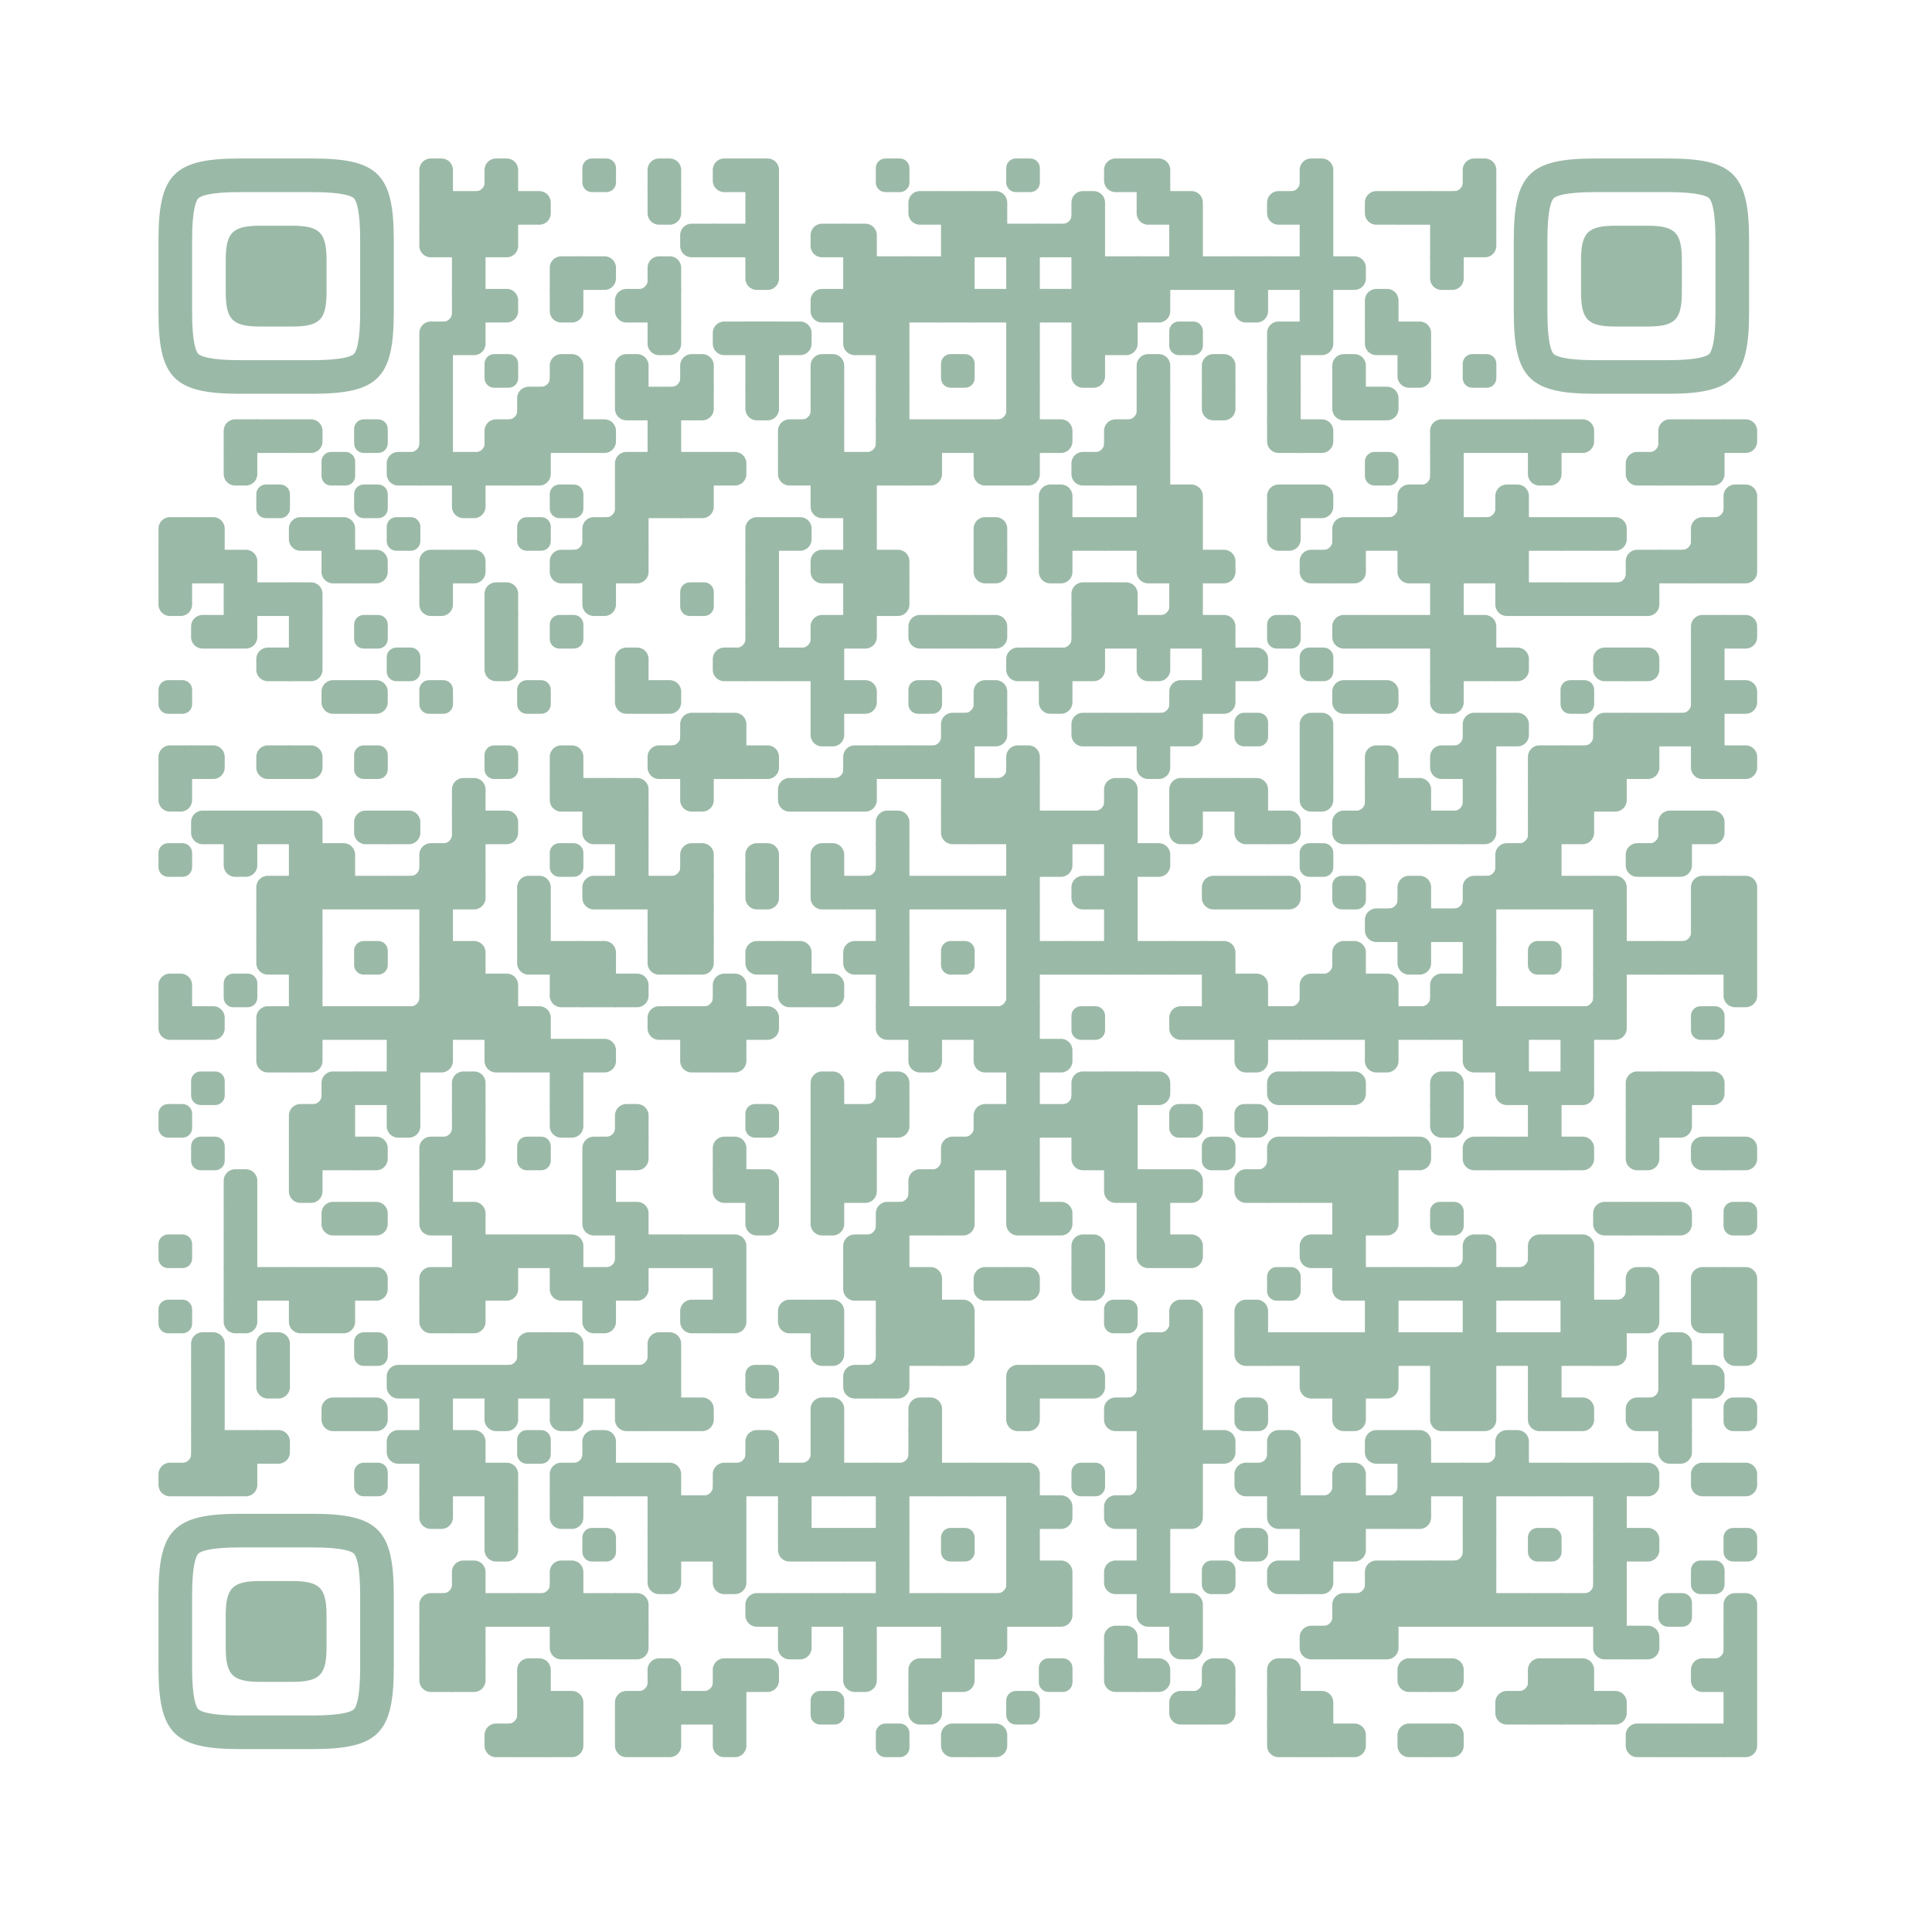
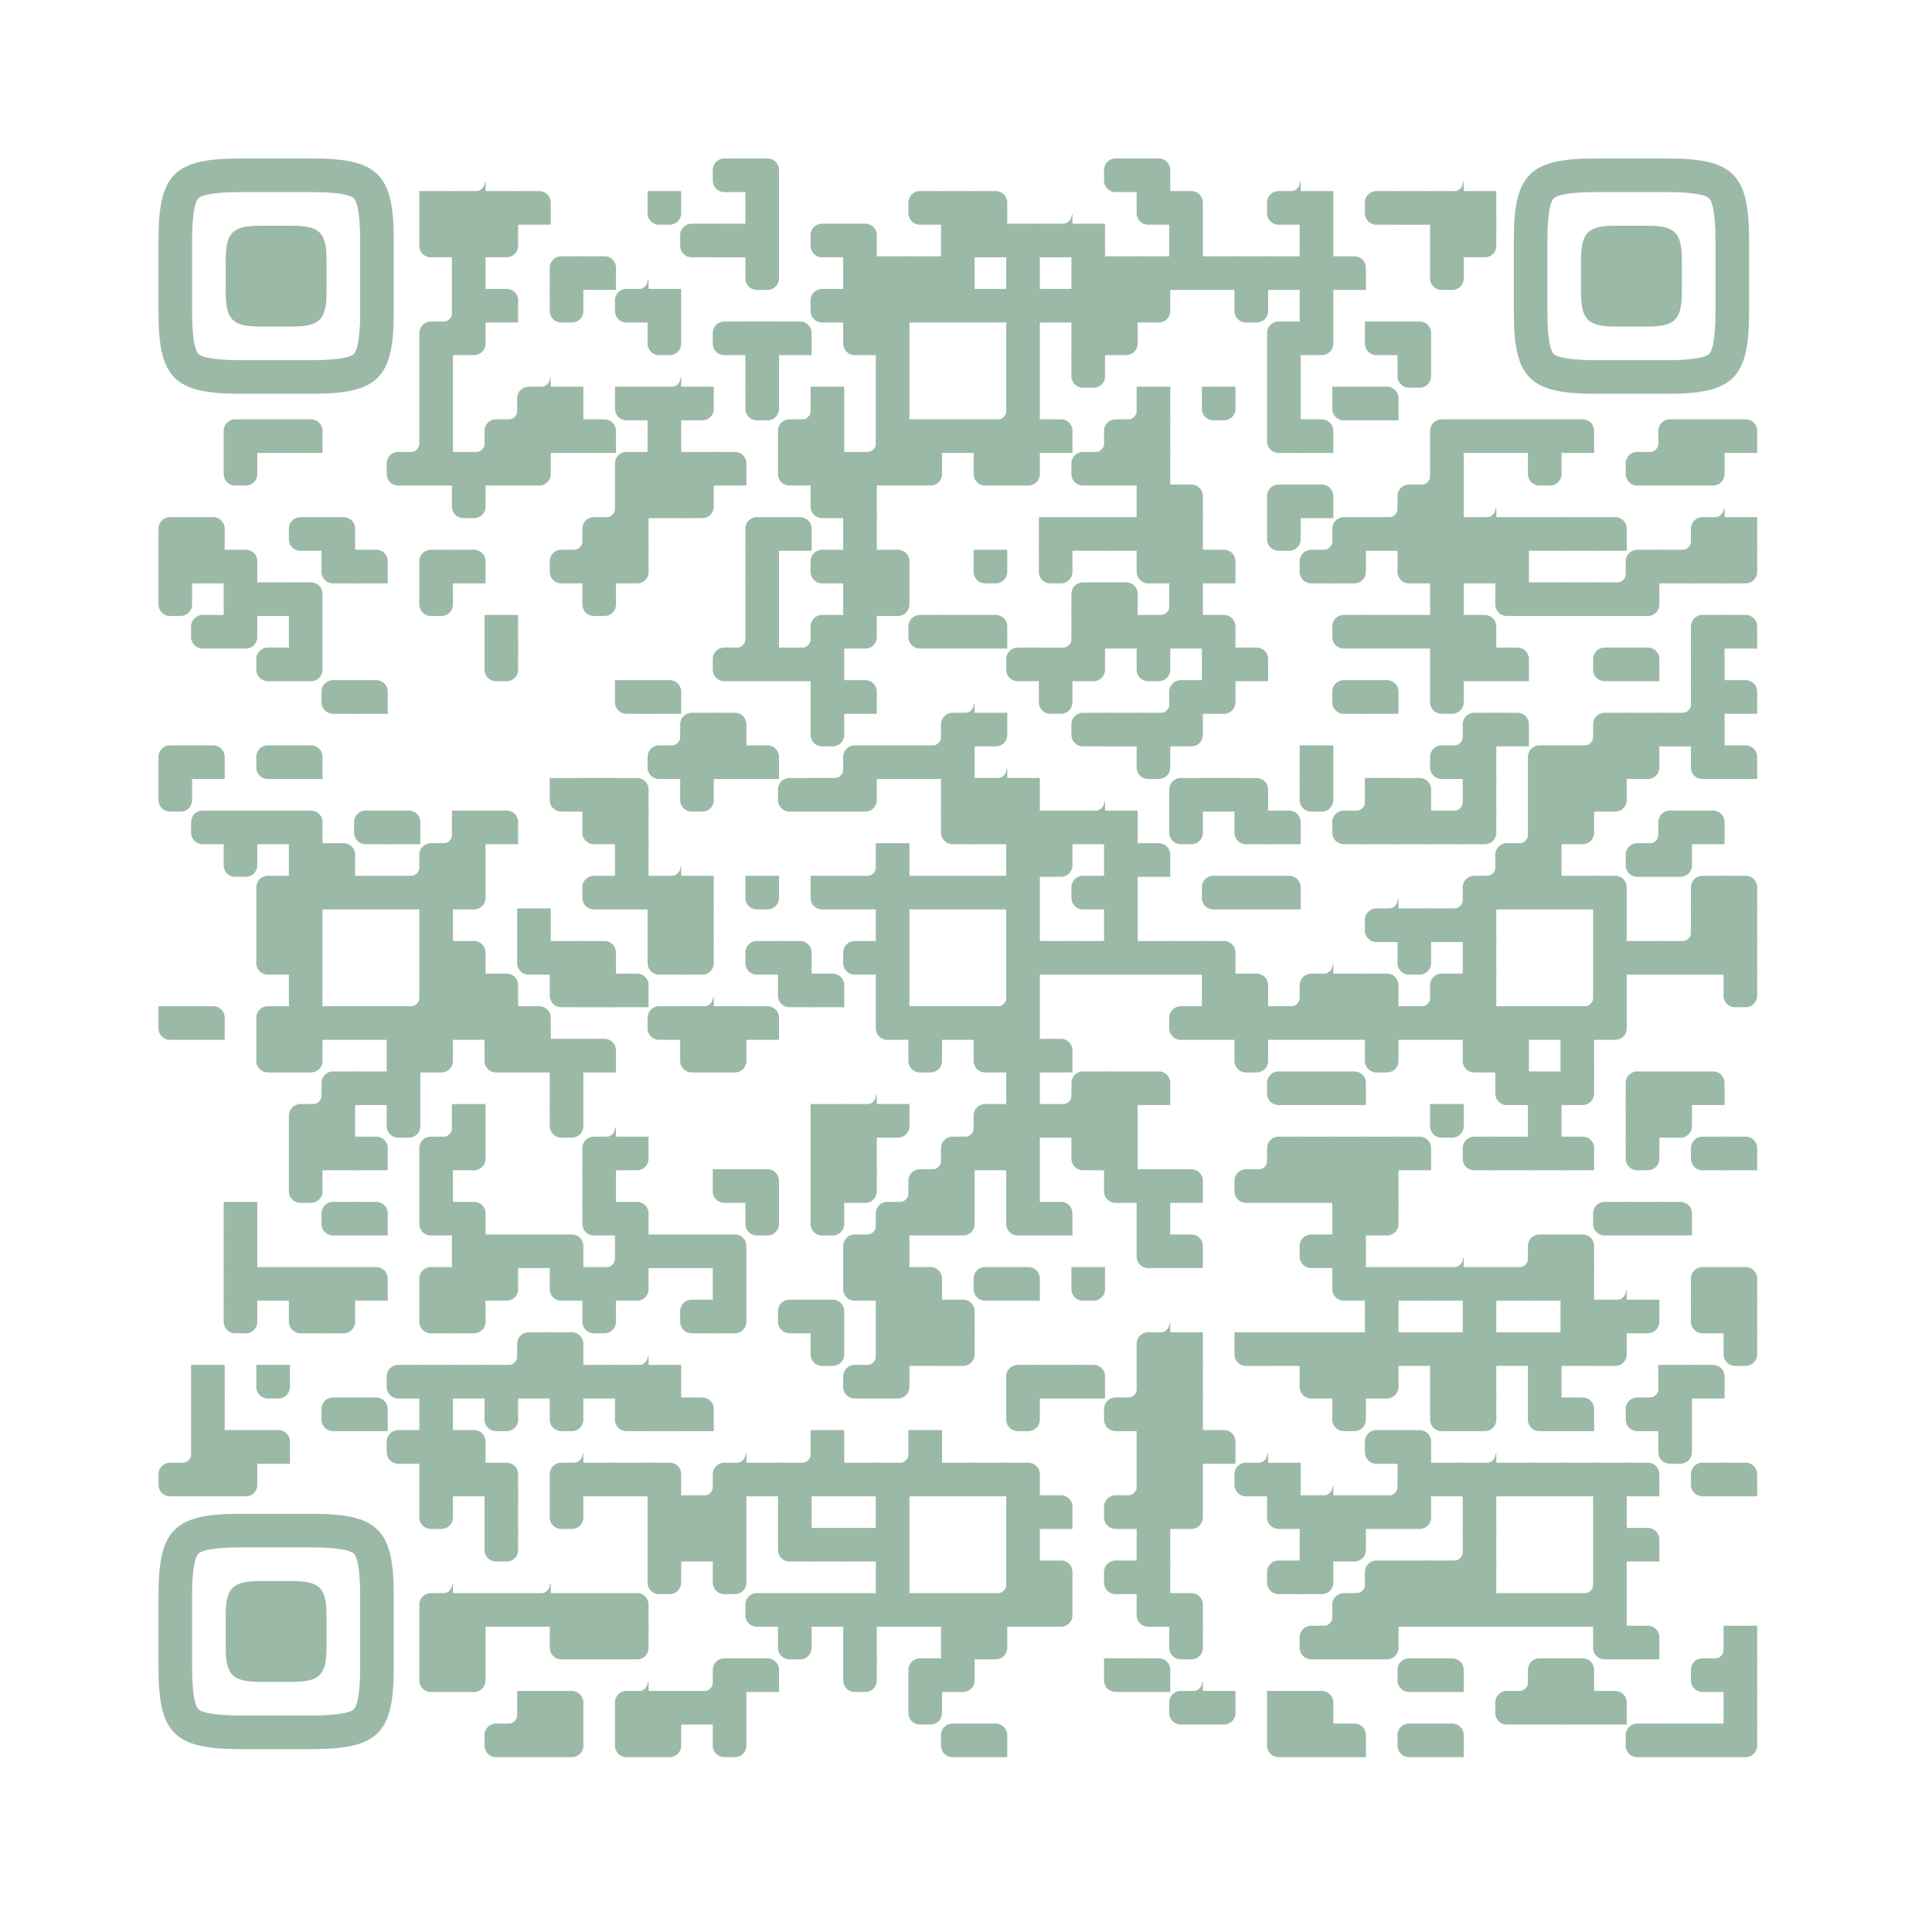
<svg xmlns="http://www.w3.org/2000/svg" xmlns:xlink="http://www.w3.org/1999/xlink" version="1.1" viewBox="0 0 4851 4851" width="256px" height="256px" xml:space="preserve">
  <defs>
    <rect id="rect-0" width="100" height="100" fill="#9BB9A7" />
-     <path id="empty-0" d="M0,28.6v42.9C0,87.3,12.8,100,28.6,100h42.9c15.9,0,28.6-12.8,28.6-28.6V28.6C100,12.7,87.2,0,71.4,0H28.6 C12.8,0,0,12.8,0,28.6z" fill="#9BB9A7" />
-     <path id="b-0" d="M0,0 L66,0 C84.778,-3.44940413e-15 100,15.222 100,34 L100,66 C100,84.778 84.778,100 66,100 L0,100 L0,0 Z" transform="rotate(-90 50 50)" fill="#9BB9A7" />
    <path id="r-0" d="M0,0 L66,0 C84.778,-3.44940413e-15 100,15.222 100,34 L100,66 C100,84.778 84.778,100 66,100 L0,100 L0,0 Z" transform="rotate(-180 50 50)" fill="#9BB9A7" />
-     <path id="l-0" d="M0,0 L66,0 C84.778,-3.44940413e-15 100,15.222 100,34 L100,66 C100,84.778 84.778,100 66,100 L0,100 L0,0 Z" fill="#9BB9A7" />
    <path id="t-0" d="M0,0 L66,0 C84.778,-3.44940413e-15 100,15.222 100,34 L100,66 C100,84.778 84.778,100 66,100 L0,100 L0,0 Z" transform="rotate(90 50 50)" fill="#9BB9A7" />
    <path id="l-0" d="M0,0 L100,0 L100,66 C100,84.778 84.778,100 66,100 L0,100 L0,0 Z" transform="rotate(-90 50 50)" fill="#9BB9A7" />
    <path id="lt-0" d="M0,0 L100,0 L100,66 C100,84.778 84.778,100 66,100 L0,100 L0,0 Z" fill="#9BB9A7" />
    <path id="lb-0" d="M0,0 L100,0 L100,66 C100,84.778 84.778,100 66,100 L0,100 L0,0 Z" transform="rotate(-90 50 50)" fill="#9BB9A7" />
-     <path id="rb-0" d="M0,0 L100,0 L100,66 C100,84.778 84.778,100 66,100 L0,100 L0,0 Z" transform="rotate(-180 50 50)" fill="#9BB9A7" />
+     <path id="rb-0" d="M0,0 L100,0 L100,66 C100,84.778 84.778,100 66,100 L0,100 Z" transform="rotate(-180 50 50)" fill="#9BB9A7" />
    <path id="rt-0" d="M0,0 L100,0 L100,66 C100,84.778 84.778,100 66,100 L0,100 L0,0 Z" transform="rotate(90 50 50)" fill="#9BB9A7" />
    <path id="n_lt-0" d="M30.5,2V0H0v30.5h2C2,14.7,14.8,2,30.5,2z" fill="#9BB9A7" />
    <path id="n_lb-0" d="M2,69.5H0V100h30.5v-2C14.7,98,2,85.2,2,69.5z" fill="#9BB9A7" />
-     <path id="n_rt-0" d="M98,30.5h2V0H69.5v2C85.3,2,98,14.8,98,30.5z" fill="#9BB9A7" />
    <path id="n_rb-0" d="M69.5,98v2H100V69.5h-2C98,85.3,85.2,98,69.5,98z" fill="#9BB9A7" />
    <path id="point-0" fill="#9BB9A7" d="M600.002,457.329 L600.002,242.658 C600.002,147.372 587.04,124.123 581.465,118.535 C575.877,112.96 552.628,99.998 457.329,99.998 L242.671,99.998 C147.372,99.998 124.123,112.96 118.548,118.535 C112.973,124.123 99.998,147.372 99.998,242.658 L99.998,457.329 C99.998,552.628 112.973,575.877 118.548,581.465 C124.123,587.027 147.372,600.002 242.671,600.002 L457.329,600.002 C552.628,600.002 575.877,587.027 581.465,581.465 C587.04,575.877 600.002,552.628 600.002,457.329 Z M457.329,0 C653.338,0 700,46.662 700,242.658 C700,438.667 700,261.333 700,457.329 C700,653.338 653.338,700 457.329,700 C261.333,700 438.667,700 242.671,700 C46.662,700 0,653.338 0,457.329 C0,261.333 0,352.119 0,242.658 C0,46.662 46.662,0 242.671,0 C438.667,0 261.333,0 457.329,0 Z M395.997,200 C480.004,200 500,220.008 500,303.991 C500,387.998 500,312.002 500,395.997 C500,479.992 480.004,500 395.997,500 C312.002,500 387.998,500 304.003,500 C220.008,500 200,479.992 200,395.997 C200,312.002 200,350.906 200,303.991 C200,220.008 220.008,200 304.003,200 C387.998,200 312.002,200 395.997,200 Z" />
    <g id="vk_logo-0">
      <path fill="#07f" d="M83.333 363.333C83.333 231.34 83.333 165.343 124.338 124.338C165.343 83.333 231.34              83.333 363.333 83.333H386.667C518.66 83.333 584.657 83.333 625.662 124.338C666.667 165.343              666.667 231.34 666.667 363.333V386.667C666.667 518.66 666.667 584.657 625.662 625.662C584.657              666.667 518.66 666.667 386.667 666.667H363.333C231.34 666.667 165.343 666.667 124.338 625.662C83.333              584.657 83.333 518.66 83.333 386.667V363.333Z" />
-       <path fill="#FFF" d="M394.907 508.681C263.293 508.681 183.442 417.365 180.313 265.625H246.972C249.05 377.09              299.763 424.323 338.638 434.036V265.625H402.519V361.82C440.016 357.664 479.264 313.909              492.456 265.625H555.333C545.27 325 502.543 368.754 472.353 386.803C502.566 401.395 551.177              439.593 569.926 508.681H500.815C486.222 462.498 450.476 426.728 402.542 421.872V508.681H394.907Z" />
    </g>
    <clipPath id="logo-mask-0">
      <rect x="0" y="0" width="750" height="750" />
    </clipPath>
  </defs>
  <rect x="0" width="4851" height="4851" rx="683" fill="#ffffff" />
  <g transform="translate(397.934, 397.934) scale(0.844)">
    <g transform="translate(776,0)">
      <use xlink:href="#b-0" />
    </g>
    <g transform="translate(873,0)">
      <use xlink:href="#n_rb-0" />
    </g>
    <g transform="translate(970,0)">
      <use xlink:href="#b-0" />
    </g>
    <g transform="translate(1261,0)">
      <use xlink:href="#empty-0" />
    </g>
    <g transform="translate(1455,0)">
      <use xlink:href="#b-0" />
    </g>
    <g transform="translate(1649,0)">
      <use xlink:href="#r-0" />
    </g>
    <g transform="translate(1746,0)">
      <use xlink:href="#lb-0" />
    </g>
    <g transform="translate(2134,0)">
      <use xlink:href="#empty-0" />
    </g>
    <g transform="translate(2522,0)">
      <use xlink:href="#empty-0" />
    </g>
    <g transform="translate(2813,0)">
      <use xlink:href="#r-0" />
    </g>
    <g transform="translate(2910,0)">
      <use xlink:href="#lb-0" />
    </g>
    <g transform="translate(3298,0)">
      <use xlink:href="#n_rb-0" />
    </g>
    <g transform="translate(3395,0)">
      <use xlink:href="#b-0" />
    </g>
    <g transform="translate(3783,0)">
      <use xlink:href="#n_rb-0" />
    </g>
    <g transform="translate(3880,0)">
      <use xlink:href="#b-0" />
    </g>
    <g transform="translate(776,97)">
      <use xlink:href="#rect-0" />
    </g>
    <g transform="translate(873,97)">
      <use xlink:href="#rect-0" />
    </g>
    <g transform="translate(970,97)">
      <use xlink:href="#rect-0" />
    </g>
    <g transform="translate(1067,97)">
      <use xlink:href="#l-0" />
    </g>
    <g transform="translate(1455,97)">
      <use xlink:href="#t-0" />
    </g>
    <g transform="translate(1746,97)">
      <use xlink:href="#rect-0" />
    </g>
    <g transform="translate(2231,97)">
      <use xlink:href="#r-0" />
    </g>
    <g transform="translate(2328,97)">
      <use xlink:href="#rect-0" />
    </g>
    <g transform="translate(2425,97)">
      <use xlink:href="#lb-0" />
    </g>
    <g transform="translate(2619,97)">
      <use xlink:href="#n_rb-0" />
    </g>
    <g transform="translate(2716,97)">
      <use xlink:href="#b-0" />
    </g>
    <g transform="translate(2910,97)">
      <use xlink:href="#rt-0" />
    </g>
    <g transform="translate(3007,97)">
      <use xlink:href="#lb-0" />
    </g>
    <g transform="translate(3298,97)">
      <use xlink:href="#r-0" />
    </g>
    <g transform="translate(3395,97)">
      <use xlink:href="#rect-0" />
    </g>
    <g transform="translate(3589,97)">
      <use xlink:href="#r-0" />
    </g>
    <g transform="translate(3686,97)">
      <use xlink:href="#rect-0" />
    </g>
    <g transform="translate(3783,97)">
      <use xlink:href="#rect-0" />
    </g>
    <g transform="translate(3880,97)">
      <use xlink:href="#rect-0" />
    </g>
    <g transform="translate(776,194)">
      <use xlink:href="#rt-0" />
    </g>
    <g transform="translate(873,194)">
      <use xlink:href="#rect-0" />
    </g>
    <g transform="translate(970,194)">
      <use xlink:href="#lt-0" />
    </g>
    <g transform="translate(1552,194)">
      <use xlink:href="#r-0" />
    </g>
    <g transform="translate(1649,194)">
      <use xlink:href="#rect-0" />
    </g>
    <g transform="translate(1746,194)">
      <use xlink:href="#rect-0" />
    </g>
    <g transform="translate(1940,194)">
      <use xlink:href="#r-0" />
    </g>
    <g transform="translate(2037,194)">
      <use xlink:href="#lb-0" />
    </g>
    <g transform="translate(2328,194)">
      <use xlink:href="#rect-0" />
    </g>
    <g transform="translate(2425,194)">
      <use xlink:href="#rect-0" />
    </g>
    <g transform="translate(2522,194)">
      <use xlink:href="#rect-0" />
    </g>
    <g transform="translate(2619,194)">
      <use xlink:href="#rect-0" />
    </g>
    <g transform="translate(2716,194)">
      <use xlink:href="#rect-0" />
    </g>
    <g transform="translate(3007,194)">
      <use xlink:href="#rect-0" />
    </g>
    <g transform="translate(3395,194)">
      <use xlink:href="#rect-0" />
    </g>
    <g transform="translate(3783,194)">
      <use xlink:href="#rect-0" />
    </g>
    <g transform="translate(3880,194)">
      <use xlink:href="#lt-0" />
    </g>
    <g transform="translate(873,291)">
      <use xlink:href="#rect-0" />
    </g>
    <g transform="translate(1164,291)">
      <use xlink:href="#rb-0" />
    </g>
    <g transform="translate(1261,291)">
      <use xlink:href="#l-0" />
    </g>
    <g transform="translate(1358,291)">
      <use xlink:href="#n_rb-0" />
    </g>
    <g transform="translate(1455,291)">
      <use xlink:href="#b-0" />
    </g>
    <g transform="translate(1746,291)">
      <use xlink:href="#t-0" />
    </g>
    <g transform="translate(2037,291)">
      <use xlink:href="#rect-0" />
    </g>
    <g transform="translate(2134,291)">
      <use xlink:href="#rect-0" />
    </g>
    <g transform="translate(2231,291)">
      <use xlink:href="#rect-0" />
    </g>
    <g transform="translate(2328,291)">
      <use xlink:href="#rect-0" />
    </g>
    <g transform="translate(2522,291)">
      <use xlink:href="#rect-0" />
    </g>
    <g transform="translate(2716,291)">
      <use xlink:href="#rect-0" />
    </g>
    <g transform="translate(2813,291)">
      <use xlink:href="#rect-0" />
    </g>
    <g transform="translate(2910,291)">
      <use xlink:href="#rect-0" />
    </g>
    <g transform="translate(3007,291)">
      <use xlink:href="#rect-0" />
    </g>
    <g transform="translate(3104,291)">
      <use xlink:href="#rect-0" />
    </g>
    <g transform="translate(3201,291)">
      <use xlink:href="#rect-0" />
    </g>
    <g transform="translate(3298,291)">
      <use xlink:href="#rect-0" />
    </g>
    <g transform="translate(3395,291)">
      <use xlink:href="#rect-0" />
    </g>
    <g transform="translate(3492,291)">
      <use xlink:href="#l-0" />
    </g>
    <g transform="translate(3783,291)">
      <use xlink:href="#t-0" />
    </g>
    <g transform="translate(776,388)">
      <use xlink:href="#n_rb-0" />
    </g>
    <g transform="translate(873,388)">
      <use xlink:href="#rect-0" />
    </g>
    <g transform="translate(970,388)">
      <use xlink:href="#l-0" />
    </g>
    <g transform="translate(1164,388)">
      <use xlink:href="#t-0" />
    </g>
    <g transform="translate(1358,388)">
      <use xlink:href="#r-0" />
    </g>
    <g transform="translate(1455,388)">
      <use xlink:href="#rect-0" />
    </g>
    <g transform="translate(1940,388)">
      <use xlink:href="#r-0" />
    </g>
    <g transform="translate(2037,388)">
      <use xlink:href="#rect-0" />
    </g>
    <g transform="translate(2134,388)">
      <use xlink:href="#rect-0" />
    </g>
    <g transform="translate(2231,388)">
      <use xlink:href="#rect-0" />
    </g>
    <g transform="translate(2328,388)">
      <use xlink:href="#rect-0" />
    </g>
    <g transform="translate(2425,388)">
      <use xlink:href="#rect-0" />
    </g>
    <g transform="translate(2522,388)">
      <use xlink:href="#rect-0" />
    </g>
    <g transform="translate(2619,388)">
      <use xlink:href="#rect-0" />
    </g>
    <g transform="translate(2716,388)">
      <use xlink:href="#rect-0" />
    </g>
    <g transform="translate(2813,388)">
      <use xlink:href="#rect-0" />
    </g>
    <g transform="translate(2910,388)">
      <use xlink:href="#lt-0" />
    </g>
    <g transform="translate(3201,388)">
      <use xlink:href="#t-0" />
    </g>
    <g transform="translate(3395,388)">
      <use xlink:href="#rect-0" />
    </g>
    <g transform="translate(3589,388)">
      <use xlink:href="#b-0" />
    </g>
    <g transform="translate(776,485)">
      <use xlink:href="#rb-0" />
    </g>
    <g transform="translate(873,485)">
      <use xlink:href="#lt-0" />
    </g>
    <g transform="translate(1455,485)">
      <use xlink:href="#t-0" />
    </g>
    <g transform="translate(1649,485)">
      <use xlink:href="#r-0" />
    </g>
    <g transform="translate(1746,485)">
      <use xlink:href="#rect-0" />
    </g>
    <g transform="translate(1843,485)">
      <use xlink:href="#l-0" />
    </g>
    <g transform="translate(2037,485)">
      <use xlink:href="#rt-0" />
    </g>
    <g transform="translate(2134,485)">
      <use xlink:href="#rect-0" />
    </g>
    <g transform="translate(2522,485)">
      <use xlink:href="#rect-0" />
    </g>
    <g transform="translate(2716,485)">
      <use xlink:href="#rect-0" />
    </g>
    <g transform="translate(2813,485)">
      <use xlink:href="#lt-0" />
    </g>
    <g transform="translate(3007,485)">
      <use xlink:href="#empty-0" />
    </g>
    <g transform="translate(3298,485)">
      <use xlink:href="#rb-0" />
    </g>
    <g transform="translate(3395,485)">
      <use xlink:href="#lt-0" />
    </g>
    <g transform="translate(3589,485)">
      <use xlink:href="#rt-0" />
    </g>
    <g transform="translate(3686,485)">
      <use xlink:href="#lb-0" />
    </g>
    <g transform="translate(776,582)">
      <use xlink:href="#rect-0" />
    </g>
    <g transform="translate(970,582)">
      <use xlink:href="#empty-0" />
    </g>
    <g transform="translate(1067,582)">
      <use xlink:href="#n_rb-0" />
    </g>
    <g transform="translate(1164,582)">
      <use xlink:href="#b-0" />
    </g>
    <g transform="translate(1358,582)">
      <use xlink:href="#b-0" />
    </g>
    <g transform="translate(1455,582)">
      <use xlink:href="#n_rb-0" />
    </g>
    <g transform="translate(1552,582)">
      <use xlink:href="#b-0" />
    </g>
    <g transform="translate(1746,582)">
      <use xlink:href="#rect-0" />
    </g>
    <g transform="translate(1940,582)">
      <use xlink:href="#b-0" />
    </g>
    <g transform="translate(2134,582)">
      <use xlink:href="#rect-0" />
    </g>
    <g transform="translate(2328,582)">
      <use xlink:href="#empty-0" />
    </g>
    <g transform="translate(2522,582)">
      <use xlink:href="#rect-0" />
    </g>
    <g transform="translate(2716,582)">
      <use xlink:href="#t-0" />
    </g>
    <g transform="translate(2910,582)">
      <use xlink:href="#b-0" />
    </g>
    <g transform="translate(3104,582)">
      <use xlink:href="#b-0" />
    </g>
    <g transform="translate(3298,582)">
      <use xlink:href="#rect-0" />
    </g>
    <g transform="translate(3492,582)">
      <use xlink:href="#b-0" />
    </g>
    <g transform="translate(3686,582)">
      <use xlink:href="#t-0" />
    </g>
    <g transform="translate(3880,582)">
      <use xlink:href="#empty-0" />
    </g>
    <g transform="translate(776,679)">
      <use xlink:href="#rect-0" />
    </g>
    <g transform="translate(970,679)">
      <use xlink:href="#n_rb-0" />
    </g>
    <g transform="translate(1067,679)">
      <use xlink:href="#rb-0" />
    </g>
    <g transform="translate(1164,679)">
      <use xlink:href="#rect-0" />
    </g>
    <g transform="translate(1358,679)">
      <use xlink:href="#rt-0" />
    </g>
    <g transform="translate(1455,679)">
      <use xlink:href="#rect-0" />
    </g>
    <g transform="translate(1552,679)">
      <use xlink:href="#lt-0" />
    </g>
    <g transform="translate(1746,679)">
      <use xlink:href="#t-0" />
    </g>
    <g transform="translate(1843,679)">
      <use xlink:href="#n_rb-0" />
    </g>
    <g transform="translate(1940,679)">
      <use xlink:href="#rect-0" />
    </g>
    <g transform="translate(2134,679)">
      <use xlink:href="#rect-0" />
    </g>
    <g transform="translate(2425,679)">
      <use xlink:href="#n_rb-0" />
    </g>
    <g transform="translate(2522,679)">
      <use xlink:href="#rect-0" />
    </g>
    <g transform="translate(2813,679)">
      <use xlink:href="#n_rb-0" />
    </g>
    <g transform="translate(2910,679)">
      <use xlink:href="#rect-0" />
    </g>
    <g transform="translate(3104,679)">
      <use xlink:href="#t-0" />
    </g>
    <g transform="translate(3298,679)">
      <use xlink:href="#rect-0" />
    </g>
    <g transform="translate(3492,679)">
      <use xlink:href="#rt-0" />
    </g>
    <g transform="translate(3589,679)">
      <use xlink:href="#l-0" />
    </g>
    <g transform="translate(194,776)">
      <use xlink:href="#rb-0" />
    </g>
    <g transform="translate(291,776)">
      <use xlink:href="#rect-0" />
    </g>
    <g transform="translate(388,776)">
      <use xlink:href="#l-0" />
    </g>
    <g transform="translate(582,776)">
      <use xlink:href="#empty-0" />
    </g>
    <g transform="translate(679,776)">
      <use xlink:href="#n_rb-0" />
    </g>
    <g transform="translate(776,776)">
      <use xlink:href="#rect-0" />
    </g>
    <g transform="translate(873,776)">
      <use xlink:href="#n_rb-0" />
    </g>
    <g transform="translate(970,776)">
      <use xlink:href="#rb-0" />
    </g>
    <g transform="translate(1067,776)">
      <use xlink:href="#rect-0" />
    </g>
    <g transform="translate(1164,776)">
      <use xlink:href="#rect-0" />
    </g>
    <g transform="translate(1261,776)">
      <use xlink:href="#l-0" />
    </g>
    <g transform="translate(1455,776)">
      <use xlink:href="#rect-0" />
    </g>
    <g transform="translate(1843,776)">
      <use xlink:href="#rb-0" />
    </g>
    <g transform="translate(1940,776)">
      <use xlink:href="#rect-0" />
    </g>
    <g transform="translate(2037,776)">
      <use xlink:href="#n_rb-0" />
    </g>
    <g transform="translate(2134,776)">
      <use xlink:href="#rect-0" />
    </g>
    <g transform="translate(2231,776)">
      <use xlink:href="#rect-0" />
    </g>
    <g transform="translate(2328,776)">
      <use xlink:href="#rect-0" />
    </g>
    <g transform="translate(2425,776)">
      <use xlink:href="#rect-0" />
    </g>
    <g transform="translate(2522,776)">
      <use xlink:href="#rect-0" />
    </g>
    <g transform="translate(2619,776)">
      <use xlink:href="#l-0" />
    </g>
    <g transform="translate(2716,776)">
      <use xlink:href="#n_rb-0" />
    </g>
    <g transform="translate(2813,776)">
      <use xlink:href="#rb-0" />
    </g>
    <g transform="translate(2910,776)">
      <use xlink:href="#rect-0" />
    </g>
    <g transform="translate(3298,776)">
      <use xlink:href="#rt-0" />
    </g>
    <g transform="translate(3395,776)">
      <use xlink:href="#l-0" />
    </g>
    <g transform="translate(3783,776)">
      <use xlink:href="#rb-0" />
    </g>
    <g transform="translate(3880,776)">
      <use xlink:href="#rect-0" />
    </g>
    <g transform="translate(3977,776)">
      <use xlink:href="#rect-0" />
    </g>
    <g transform="translate(4074,776)">
      <use xlink:href="#rect-0" />
    </g>
    <g transform="translate(4171,776)">
      <use xlink:href="#l-0" />
    </g>
    <g transform="translate(4365,776)">
      <use xlink:href="#n_rb-0" />
    </g>
    <g transform="translate(4462,776)">
      <use xlink:href="#rb-0" />
    </g>
    <g transform="translate(4559,776)">
      <use xlink:href="#rect-0" />
    </g>
    <g transform="translate(4656,776)">
      <use xlink:href="#l-0" />
    </g>
    <g transform="translate(194,873)">
      <use xlink:href="#t-0" />
    </g>
    <g transform="translate(485,873)">
      <use xlink:href="#empty-0" />
    </g>
    <g transform="translate(679,873)">
      <use xlink:href="#r-0" />
    </g>
    <g transform="translate(776,873)">
      <use xlink:href="#rect-0" />
    </g>
    <g transform="translate(873,873)">
      <use xlink:href="#rect-0" />
    </g>
    <g transform="translate(970,873)">
      <use xlink:href="#rect-0" />
    </g>
    <g transform="translate(1067,873)">
      <use xlink:href="#lt-0" />
    </g>
    <g transform="translate(1358,873)">
      <use xlink:href="#rb-0" />
    </g>
    <g transform="translate(1455,873)">
      <use xlink:href="#rect-0" />
    </g>
    <g transform="translate(1552,873)">
      <use xlink:href="#rect-0" />
    </g>
    <g transform="translate(1649,873)">
      <use xlink:href="#l-0" />
    </g>
    <g transform="translate(1843,873)">
      <use xlink:href="#rt-0" />
    </g>
    <g transform="translate(1940,873)">
      <use xlink:href="#rect-0" />
    </g>
    <g transform="translate(2037,873)">
      <use xlink:href="#rect-0" />
    </g>
    <g transform="translate(2134,873)">
      <use xlink:href="#rect-0" />
    </g>
    <g transform="translate(2231,873)">
      <use xlink:href="#lt-0" />
    </g>
    <g transform="translate(2425,873)">
      <use xlink:href="#rt-0" />
    </g>
    <g transform="translate(2522,873)">
      <use xlink:href="#lt-0" />
    </g>
    <g transform="translate(2716,873)">
      <use xlink:href="#r-0" />
    </g>
    <g transform="translate(2813,873)">
      <use xlink:href="#rect-0" />
    </g>
    <g transform="translate(2910,873)">
      <use xlink:href="#rect-0" />
    </g>
    <g transform="translate(3589,873)">
      <use xlink:href="#empty-0" />
    </g>
    <g transform="translate(3686,873)">
      <use xlink:href="#n_rb-0" />
    </g>
    <g transform="translate(3783,873)">
      <use xlink:href="#rect-0" />
    </g>
    <g transform="translate(4074,873)">
      <use xlink:href="#t-0" />
    </g>
    <g transform="translate(4365,873)">
      <use xlink:href="#r-0" />
    </g>
    <g transform="translate(4462,873)">
      <use xlink:href="#rect-0" />
    </g>
    <g transform="translate(4559,873)">
      <use xlink:href="#lt-0" />
    </g>
    <g transform="translate(291,970)">
      <use xlink:href="#empty-0" />
    </g>
    <g transform="translate(582,970)">
      <use xlink:href="#empty-0" />
    </g>
    <g transform="translate(873,970)">
      <use xlink:href="#t-0" />
    </g>
    <g transform="translate(1164,970)">
      <use xlink:href="#empty-0" />
    </g>
    <g transform="translate(1261,970)">
      <use xlink:href="#n_rb-0" />
    </g>
    <g transform="translate(1358,970)">
      <use xlink:href="#rect-0" />
    </g>
    <g transform="translate(1455,970)">
      <use xlink:href="#rect-0" />
    </g>
    <g transform="translate(1552,970)">
      <use xlink:href="#lt-0" />
    </g>
    <g transform="translate(1940,970)">
      <use xlink:href="#rt-0" />
    </g>
    <g transform="translate(2037,970)">
      <use xlink:href="#rect-0" />
    </g>
    <g transform="translate(2619,970)">
      <use xlink:href="#b-0" />
    </g>
    <g transform="translate(2910,970)">
      <use xlink:href="#rect-0" />
    </g>
    <g transform="translate(3007,970)">
      <use xlink:href="#lb-0" />
    </g>
    <g transform="translate(3298,970)">
      <use xlink:href="#rb-0" />
    </g>
    <g transform="translate(3395,970)">
      <use xlink:href="#l-0" />
    </g>
    <g transform="translate(3589,970)">
      <use xlink:href="#n_rb-0" />
    </g>
    <g transform="translate(3686,970)">
      <use xlink:href="#rb-0" />
    </g>
    <g transform="translate(3783,970)">
      <use xlink:href="#rect-0" />
    </g>
    <g transform="translate(3880,970)">
      <use xlink:href="#n_rb-0" />
    </g>
    <g transform="translate(3977,970)">
      <use xlink:href="#b-0" />
    </g>
    <g transform="translate(4559,970)">
      <use xlink:href="#n_rb-0" />
    </g>
    <g transform="translate(4656,970)">
      <use xlink:href="#b-0" />
    </g>
    <g transform="translate(0,1067)">
      <use xlink:href="#rb-0" />
    </g>
    <g transform="translate(97,1067)">
      <use xlink:href="#lb-0" />
    </g>
    <g transform="translate(388,1067)">
      <use xlink:href="#r-0" />
    </g>
    <g transform="translate(485,1067)">
      <use xlink:href="#lb-0" />
    </g>
    <g transform="translate(679,1067)">
      <use xlink:href="#empty-0" />
    </g>
    <g transform="translate(1067,1067)">
      <use xlink:href="#empty-0" />
    </g>
    <g transform="translate(1164,1067)">
      <use xlink:href="#n_rb-0" />
    </g>
    <g transform="translate(1261,1067)">
      <use xlink:href="#rb-0" />
    </g>
    <g transform="translate(1358,1067)">
      <use xlink:href="#rect-0" />
    </g>
    <g transform="translate(1746,1067)">
      <use xlink:href="#rb-0" />
    </g>
    <g transform="translate(1843,1067)">
      <use xlink:href="#l-0" />
    </g>
    <g transform="translate(2037,1067)">
      <use xlink:href="#rect-0" />
    </g>
    <g transform="translate(2425,1067)">
      <use xlink:href="#b-0" />
    </g>
    <g transform="translate(2619,1067)">
      <use xlink:href="#rect-0" />
    </g>
    <g transform="translate(2716,1067)">
      <use xlink:href="#rect-0" />
    </g>
    <g transform="translate(2813,1067)">
      <use xlink:href="#rect-0" />
    </g>
    <g transform="translate(2910,1067)">
      <use xlink:href="#rect-0" />
    </g>
    <g transform="translate(3007,1067)">
      <use xlink:href="#rect-0" />
    </g>
    <g transform="translate(3298,1067)">
      <use xlink:href="#t-0" />
    </g>
    <g transform="translate(3395,1067)">
      <use xlink:href="#n_rb-0" />
    </g>
    <g transform="translate(3492,1067)">
      <use xlink:href="#rb-0" />
    </g>
    <g transform="translate(3589,1067)">
      <use xlink:href="#rect-0" />
    </g>
    <g transform="translate(3686,1067)">
      <use xlink:href="#rect-0" />
    </g>
    <g transform="translate(3783,1067)">
      <use xlink:href="#rect-0" />
    </g>
    <g transform="translate(3880,1067)">
      <use xlink:href="#rect-0" />
    </g>
    <g transform="translate(3977,1067)">
      <use xlink:href="#rect-0" />
    </g>
    <g transform="translate(4074,1067)">
      <use xlink:href="#rect-0" />
    </g>
    <g transform="translate(4171,1067)">
      <use xlink:href="#rect-0" />
    </g>
    <g transform="translate(4268,1067)">
      <use xlink:href="#l-0" />
    </g>
    <g transform="translate(4462,1067)">
      <use xlink:href="#n_rb-0" />
    </g>
    <g transform="translate(4559,1067)">
      <use xlink:href="#rb-0" />
    </g>
    <g transform="translate(4656,1067)">
      <use xlink:href="#rect-0" />
    </g>
    <g transform="translate(0,1164)">
      <use xlink:href="#rect-0" />
    </g>
    <g transform="translate(97,1164)">
      <use xlink:href="#rect-0" />
    </g>
    <g transform="translate(194,1164)">
      <use xlink:href="#lb-0" />
    </g>
    <g transform="translate(485,1164)">
      <use xlink:href="#rt-0" />
    </g>
    <g transform="translate(582,1164)">
      <use xlink:href="#l-0" />
    </g>
    <g transform="translate(776,1164)">
      <use xlink:href="#rb-0" />
    </g>
    <g transform="translate(873,1164)">
      <use xlink:href="#l-0" />
    </g>
    <g transform="translate(1164,1164)">
      <use xlink:href="#r-0" />
    </g>
    <g transform="translate(1261,1164)">
      <use xlink:href="#rect-0" />
    </g>
    <g transform="translate(1358,1164)">
      <use xlink:href="#lt-0" />
    </g>
    <g transform="translate(1746,1164)">
      <use xlink:href="#rect-0" />
    </g>
    <g transform="translate(1940,1164)">
      <use xlink:href="#r-0" />
    </g>
    <g transform="translate(2037,1164)">
      <use xlink:href="#rect-0" />
    </g>
    <g transform="translate(2134,1164)">
      <use xlink:href="#lb-0" />
    </g>
    <g transform="translate(2425,1164)">
      <use xlink:href="#t-0" />
    </g>
    <g transform="translate(2619,1164)">
      <use xlink:href="#t-0" />
    </g>
    <g transform="translate(2910,1164)">
      <use xlink:href="#rt-0" />
    </g>
    <g transform="translate(3007,1164)">
      <use xlink:href="#rect-0" />
    </g>
    <g transform="translate(3104,1164)">
      <use xlink:href="#l-0" />
    </g>
    <g transform="translate(3395,1164)">
      <use xlink:href="#r-0" />
    </g>
    <g transform="translate(3492,1164)">
      <use xlink:href="#lt-0" />
    </g>
    <g transform="translate(3686,1164)">
      <use xlink:href="#rt-0" />
    </g>
    <g transform="translate(3783,1164)">
      <use xlink:href="#rect-0" />
    </g>
    <g transform="translate(3880,1164)">
      <use xlink:href="#rect-0" />
    </g>
    <g transform="translate(3977,1164)">
      <use xlink:href="#rect-0" />
    </g>
    <g transform="translate(4268,1164)">
      <use xlink:href="#n_rb-0" />
    </g>
    <g transform="translate(4365,1164)">
      <use xlink:href="#rb-0" />
    </g>
    <g transform="translate(4462,1164)">
      <use xlink:href="#rect-0" />
    </g>
    <g transform="translate(4559,1164)">
      <use xlink:href="#rect-0" />
    </g>
    <g transform="translate(4656,1164)">
      <use xlink:href="#lt-0" />
    </g>
    <g transform="translate(0,1261)">
      <use xlink:href="#t-0" />
    </g>
    <g transform="translate(194,1261)">
      <use xlink:href="#rect-0" />
    </g>
    <g transform="translate(291,1261)">
      <use xlink:href="#rect-0" />
    </g>
    <g transform="translate(388,1261)">
      <use xlink:href="#lb-0" />
    </g>
    <g transform="translate(776,1261)">
      <use xlink:href="#t-0" />
    </g>
    <g transform="translate(970,1261)">
      <use xlink:href="#b-0" />
    </g>
    <g transform="translate(1261,1261)">
      <use xlink:href="#t-0" />
    </g>
    <g transform="translate(1552,1261)">
      <use xlink:href="#empty-0" />
    </g>
    <g transform="translate(1746,1261)">
      <use xlink:href="#rect-0" />
    </g>
    <g transform="translate(2037,1261)">
      <use xlink:href="#rect-0" />
    </g>
    <g transform="translate(2134,1261)">
      <use xlink:href="#lt-0" />
    </g>
    <g transform="translate(2716,1261)">
      <use xlink:href="#rb-0" />
    </g>
    <g transform="translate(2813,1261)">
      <use xlink:href="#lb-0" />
    </g>
    <g transform="translate(2910,1261)">
      <use xlink:href="#n_rb-0" />
    </g>
    <g transform="translate(3007,1261)">
      <use xlink:href="#rect-0" />
    </g>
    <g transform="translate(3783,1261)">
      <use xlink:href="#rect-0" />
    </g>
    <g transform="translate(3977,1261)">
      <use xlink:href="#rt-0" />
    </g>
    <g transform="translate(4074,1261)">
      <use xlink:href="#rect-0" />
    </g>
    <g transform="translate(4171,1261)">
      <use xlink:href="#rect-0" />
    </g>
    <g transform="translate(4268,1261)">
      <use xlink:href="#rect-0" />
    </g>
    <g transform="translate(4365,1261)">
      <use xlink:href="#lt-0" />
    </g>
    <g transform="translate(97,1358)">
      <use xlink:href="#r-0" />
    </g>
    <g transform="translate(194,1358)">
      <use xlink:href="#lt-0" />
    </g>
    <g transform="translate(388,1358)">
      <use xlink:href="#rect-0" />
    </g>
    <g transform="translate(582,1358)">
      <use xlink:href="#empty-0" />
    </g>
    <g transform="translate(970,1358)">
      <use xlink:href="#rect-0" />
    </g>
    <g transform="translate(1164,1358)">
      <use xlink:href="#empty-0" />
    </g>
    <g transform="translate(1649,1358)">
      <use xlink:href="#n_rb-0" />
    </g>
    <g transform="translate(1746,1358)">
      <use xlink:href="#rect-0" />
    </g>
    <g transform="translate(1843,1358)">
      <use xlink:href="#n_rb-0" />
    </g>
    <g transform="translate(1940,1358)">
      <use xlink:href="#rb-0" />
    </g>
    <g transform="translate(2037,1358)">
      <use xlink:href="#lt-0" />
    </g>
    <g transform="translate(2231,1358)">
      <use xlink:href="#r-0" />
    </g>
    <g transform="translate(2328,1358)">
      <use xlink:href="#rect-0" />
    </g>
    <g transform="translate(2425,1358)">
      <use xlink:href="#l-0" />
    </g>
    <g transform="translate(2619,1358)">
      <use xlink:href="#n_rb-0" />
    </g>
    <g transform="translate(2716,1358)">
      <use xlink:href="#rect-0" />
    </g>
    <g transform="translate(2813,1358)">
      <use xlink:href="#rect-0" />
    </g>
    <g transform="translate(2910,1358)">
      <use xlink:href="#rect-0" />
    </g>
    <g transform="translate(3007,1358)">
      <use xlink:href="#rect-0" />
    </g>
    <g transform="translate(3104,1358)">
      <use xlink:href="#lb-0" />
    </g>
    <g transform="translate(3298,1358)">
      <use xlink:href="#empty-0" />
    </g>
    <g transform="translate(3492,1358)">
      <use xlink:href="#r-0" />
    </g>
    <g transform="translate(3589,1358)">
      <use xlink:href="#rect-0" />
    </g>
    <g transform="translate(3686,1358)">
      <use xlink:href="#rect-0" />
    </g>
    <g transform="translate(3783,1358)">
      <use xlink:href="#rect-0" />
    </g>
    <g transform="translate(3880,1358)">
      <use xlink:href="#lb-0" />
    </g>
    <g transform="translate(4559,1358)">
      <use xlink:href="#rb-0" />
    </g>
    <g transform="translate(4656,1358)">
      <use xlink:href="#l-0" />
    </g>
    <g transform="translate(291,1455)">
      <use xlink:href="#r-0" />
    </g>
    <g transform="translate(388,1455)">
      <use xlink:href="#lt-0" />
    </g>
    <g transform="translate(679,1455)">
      <use xlink:href="#empty-0" />
    </g>
    <g transform="translate(970,1455)">
      <use xlink:href="#t-0" />
    </g>
    <g transform="translate(1358,1455)">
      <use xlink:href="#b-0" />
    </g>
    <g transform="translate(1649,1455)">
      <use xlink:href="#r-0" />
    </g>
    <g transform="translate(1746,1455)">
      <use xlink:href="#rect-0" />
    </g>
    <g transform="translate(1843,1455)">
      <use xlink:href="#rect-0" />
    </g>
    <g transform="translate(1940,1455)">
      <use xlink:href="#rect-0" />
    </g>
    <g transform="translate(2522,1455)">
      <use xlink:href="#r-0" />
    </g>
    <g transform="translate(2619,1455)">
      <use xlink:href="#rect-0" />
    </g>
    <g transform="translate(2716,1455)">
      <use xlink:href="#lt-0" />
    </g>
    <g transform="translate(2910,1455)">
      <use xlink:href="#t-0" />
    </g>
    <g transform="translate(3104,1455)">
      <use xlink:href="#rect-0" />
    </g>
    <g transform="translate(3201,1455)">
      <use xlink:href="#l-0" />
    </g>
    <g transform="translate(3395,1455)">
      <use xlink:href="#empty-0" />
    </g>
    <g transform="translate(3783,1455)">
      <use xlink:href="#rect-0" />
    </g>
    <g transform="translate(3880,1455)">
      <use xlink:href="#rect-0" />
    </g>
    <g transform="translate(3977,1455)">
      <use xlink:href="#l-0" />
    </g>
    <g transform="translate(4268,1455)">
      <use xlink:href="#r-0" />
    </g>
    <g transform="translate(4365,1455)">
      <use xlink:href="#l-0" />
    </g>
    <g transform="translate(4559,1455)">
      <use xlink:href="#rect-0" />
    </g>
    <g transform="translate(0,1552)">
      <use xlink:href="#empty-0" />
    </g>
    <g transform="translate(485,1552)">
      <use xlink:href="#r-0" />
    </g>
    <g transform="translate(582,1552)">
      <use xlink:href="#l-0" />
    </g>
    <g transform="translate(776,1552)">
      <use xlink:href="#empty-0" />
    </g>
    <g transform="translate(1067,1552)">
      <use xlink:href="#empty-0" />
    </g>
    <g transform="translate(1358,1552)">
      <use xlink:href="#rt-0" />
    </g>
    <g transform="translate(1455,1552)">
      <use xlink:href="#l-0" />
    </g>
    <g transform="translate(1940,1552)">
      <use xlink:href="#rect-0" />
    </g>
    <g transform="translate(2037,1552)">
      <use xlink:href="#l-0" />
    </g>
    <g transform="translate(2231,1552)">
      <use xlink:href="#empty-0" />
    </g>
    <g transform="translate(2328,1552)">
      <use xlink:href="#n_rb-0" />
    </g>
    <g transform="translate(2425,1552)">
      <use xlink:href="#b-0" />
    </g>
    <g transform="translate(2619,1552)">
      <use xlink:href="#t-0" />
    </g>
    <g transform="translate(2910,1552)">
      <use xlink:href="#n_rb-0" />
    </g>
    <g transform="translate(3007,1552)">
      <use xlink:href="#rb-0" />
    </g>
    <g transform="translate(3104,1552)">
      <use xlink:href="#lt-0" />
    </g>
    <g transform="translate(3492,1552)">
      <use xlink:href="#r-0" />
    </g>
    <g transform="translate(3589,1552)">
      <use xlink:href="#l-0" />
    </g>
    <g transform="translate(3783,1552)">
      <use xlink:href="#t-0" />
    </g>
    <g transform="translate(4171,1552)">
      <use xlink:href="#empty-0" />
    </g>
    <g transform="translate(4462,1552)">
      <use xlink:href="#n_rb-0" />
    </g>
    <g transform="translate(4559,1552)">
      <use xlink:href="#rect-0" />
    </g>
    <g transform="translate(4656,1552)">
      <use xlink:href="#l-0" />
    </g>
    <g transform="translate(1455,1649)">
      <use xlink:href="#n_rb-0" />
    </g>
    <g transform="translate(1552,1649)">
      <use xlink:href="#rb-0" />
    </g>
    <g transform="translate(1649,1649)">
      <use xlink:href="#lb-0" />
    </g>
    <g transform="translate(1940,1649)">
      <use xlink:href="#t-0" />
    </g>
    <g transform="translate(2231,1649)">
      <use xlink:href="#n_rb-0" />
    </g>
    <g transform="translate(2328,1649)">
      <use xlink:href="#rb-0" />
    </g>
    <g transform="translate(2425,1649)">
      <use xlink:href="#lt-0" />
    </g>
    <g transform="translate(2716,1649)">
      <use xlink:href="#r-0" />
    </g>
    <g transform="translate(2813,1649)">
      <use xlink:href="#rect-0" />
    </g>
    <g transform="translate(2910,1649)">
      <use xlink:href="#rect-0" />
    </g>
    <g transform="translate(3007,1649)">
      <use xlink:href="#lt-0" />
    </g>
    <g transform="translate(3201,1649)">
      <use xlink:href="#empty-0" />
    </g>
    <g transform="translate(3395,1649)">
      <use xlink:href="#b-0" />
    </g>
    <g transform="translate(3783,1649)">
      <use xlink:href="#n_rb-0" />
    </g>
    <g transform="translate(3880,1649)">
      <use xlink:href="#rb-0" />
    </g>
    <g transform="translate(3977,1649)">
      <use xlink:href="#l-0" />
    </g>
    <g transform="translate(4171,1649)">
      <use xlink:href="#n_rb-0" />
    </g>
    <g transform="translate(4268,1649)">
      <use xlink:href="#rb-0" />
    </g>
    <g transform="translate(4365,1649)">
      <use xlink:href="#rect-0" />
    </g>
    <g transform="translate(4462,1649)">
      <use xlink:href="#rect-0" />
    </g>
    <g transform="translate(4559,1649)">
      <use xlink:href="#rect-0" />
    </g>
    <g transform="translate(0,1746)">
      <use xlink:href="#rb-0" />
    </g>
    <g transform="translate(97,1746)">
      <use xlink:href="#l-0" />
    </g>
    <g transform="translate(291,1746)">
      <use xlink:href="#r-0" />
    </g>
    <g transform="translate(388,1746)">
      <use xlink:href="#l-0" />
    </g>
    <g transform="translate(582,1746)">
      <use xlink:href="#empty-0" />
    </g>
    <g transform="translate(970,1746)">
      <use xlink:href="#empty-0" />
    </g>
    <g transform="translate(1164,1746)">
      <use xlink:href="#b-0" />
    </g>
    <g transform="translate(1455,1746)">
      <use xlink:href="#r-0" />
    </g>
    <g transform="translate(1552,1746)">
      <use xlink:href="#rect-0" />
    </g>
    <g transform="translate(1649,1746)">
      <use xlink:href="#rect-0" />
    </g>
    <g transform="translate(1746,1746)">
      <use xlink:href="#l-0" />
    </g>
    <g transform="translate(1940,1746)">
      <use xlink:href="#n_rb-0" />
    </g>
    <g transform="translate(2037,1746)">
      <use xlink:href="#rb-0" />
    </g>
    <g transform="translate(2134,1746)">
      <use xlink:href="#rect-0" />
    </g>
    <g transform="translate(2231,1746)">
      <use xlink:href="#rect-0" />
    </g>
    <g transform="translate(2328,1746)">
      <use xlink:href="#rect-0" />
    </g>
    <g transform="translate(2425,1746)">
      <use xlink:href="#n_rb-0" />
    </g>
    <g transform="translate(2522,1746)">
      <use xlink:href="#b-0" />
    </g>
    <g transform="translate(2910,1746)">
      <use xlink:href="#t-0" />
    </g>
    <g transform="translate(3395,1746)">
      <use xlink:href="#rect-0" />
    </g>
    <g transform="translate(3589,1746)">
      <use xlink:href="#b-0" />
    </g>
    <g transform="translate(3783,1746)">
      <use xlink:href="#r-0" />
    </g>
    <g transform="translate(3880,1746)">
      <use xlink:href="#rect-0" />
    </g>
    <g transform="translate(4074,1746)">
      <use xlink:href="#rb-0" />
    </g>
    <g transform="translate(4171,1746)">
      <use xlink:href="#rect-0" />
    </g>
    <g transform="translate(4268,1746)">
      <use xlink:href="#rect-0" />
    </g>
    <g transform="translate(4365,1746)">
      <use xlink:href="#lt-0" />
    </g>
    <g transform="translate(4559,1746)">
      <use xlink:href="#rt-0" />
    </g>
    <g transform="translate(4656,1746)">
      <use xlink:href="#l-0" />
    </g>
    <g transform="translate(0,1843)">
      <use xlink:href="#t-0" />
    </g>
    <g transform="translate(873,1843)">
      <use xlink:href="#b-0" />
    </g>
    <g transform="translate(1164,1843)">
      <use xlink:href="#rt-0" />
    </g>
    <g transform="translate(1261,1843)">
      <use xlink:href="#rect-0" />
    </g>
    <g transform="translate(1358,1843)">
      <use xlink:href="#lb-0" />
    </g>
    <g transform="translate(1552,1843)">
      <use xlink:href="#t-0" />
    </g>
    <g transform="translate(1843,1843)">
      <use xlink:href="#r-0" />
    </g>
    <g transform="translate(1940,1843)">
      <use xlink:href="#rect-0" />
    </g>
    <g transform="translate(2037,1843)">
      <use xlink:href="#lt-0" />
    </g>
    <g transform="translate(2328,1843)">
      <use xlink:href="#rect-0" />
    </g>
    <g transform="translate(2425,1843)">
      <use xlink:href="#rect-0" />
    </g>
    <g transform="translate(2522,1843)">
      <use xlink:href="#rect-0" />
    </g>
    <g transform="translate(2716,1843)">
      <use xlink:href="#n_rb-0" />
    </g>
    <g transform="translate(2813,1843)">
      <use xlink:href="#b-0" />
    </g>
    <g transform="translate(3007,1843)">
      <use xlink:href="#rb-0" />
    </g>
    <g transform="translate(3104,1843)">
      <use xlink:href="#rect-0" />
    </g>
    <g transform="translate(3201,1843)">
      <use xlink:href="#lb-0" />
    </g>
    <g transform="translate(3395,1843)">
      <use xlink:href="#t-0" />
    </g>
    <g transform="translate(3492,1843)">
      <use xlink:href="#n_rb-0" />
    </g>
    <g transform="translate(3589,1843)">
      <use xlink:href="#rect-0" />
    </g>
    <g transform="translate(3686,1843)">
      <use xlink:href="#lb-0" />
    </g>
    <g transform="translate(3783,1843)">
      <use xlink:href="#n_rb-0" />
    </g>
    <g transform="translate(3880,1843)">
      <use xlink:href="#rect-0" />
    </g>
    <g transform="translate(4074,1843)">
      <use xlink:href="#rect-0" />
    </g>
    <g transform="translate(4171,1843)">
      <use xlink:href="#rect-0" />
    </g>
    <g transform="translate(4268,1843)">
      <use xlink:href="#lt-0" />
    </g>
    <g transform="translate(97,1940)">
      <use xlink:href="#r-0" />
    </g>
    <g transform="translate(194,1940)">
      <use xlink:href="#rect-0" />
    </g>
    <g transform="translate(291,1940)">
      <use xlink:href="#rect-0" />
    </g>
    <g transform="translate(388,1940)">
      <use xlink:href="#lb-0" />
    </g>
    <g transform="translate(582,1940)">
      <use xlink:href="#r-0" />
    </g>
    <g transform="translate(679,1940)">
      <use xlink:href="#l-0" />
    </g>
    <g transform="translate(776,1940)">
      <use xlink:href="#n_rb-0" />
    </g>
    <g transform="translate(873,1940)">
      <use xlink:href="#rect-0" />
    </g>
    <g transform="translate(970,1940)">
      <use xlink:href="#l-0" />
    </g>
    <g transform="translate(1261,1940)">
      <use xlink:href="#rt-0" />
    </g>
    <g transform="translate(1358,1940)">
      <use xlink:href="#rect-0" />
    </g>
    <g transform="translate(2134,1940)">
      <use xlink:href="#b-0" />
    </g>
    <g transform="translate(2328,1940)">
      <use xlink:href="#rt-0" />
    </g>
    <g transform="translate(2425,1940)">
      <use xlink:href="#rect-0" />
    </g>
    <g transform="translate(2522,1940)">
      <use xlink:href="#rect-0" />
    </g>
    <g transform="translate(2619,1940)">
      <use xlink:href="#rect-0" />
    </g>
    <g transform="translate(2716,1940)">
      <use xlink:href="#rect-0" />
    </g>
    <g transform="translate(2813,1940)">
      <use xlink:href="#rect-0" />
    </g>
    <g transform="translate(3007,1940)">
      <use xlink:href="#t-0" />
    </g>
    <g transform="translate(3201,1940)">
      <use xlink:href="#rt-0" />
    </g>
    <g transform="translate(3298,1940)">
      <use xlink:href="#l-0" />
    </g>
    <g transform="translate(3492,1940)">
      <use xlink:href="#r-0" />
    </g>
    <g transform="translate(3589,1940)">
      <use xlink:href="#rect-0" />
    </g>
    <g transform="translate(3686,1940)">
      <use xlink:href="#rect-0" />
    </g>
    <g transform="translate(3783,1940)">
      <use xlink:href="#rect-0" />
    </g>
    <g transform="translate(3880,1940)">
      <use xlink:href="#lt-0" />
    </g>
    <g transform="translate(3977,1940)">
      <use xlink:href="#n_rb-0" />
    </g>
    <g transform="translate(4074,1940)">
      <use xlink:href="#rect-0" />
    </g>
    <g transform="translate(4171,1940)">
      <use xlink:href="#lt-0" />
    </g>
    <g transform="translate(4365,1940)">
      <use xlink:href="#n_rb-0" />
    </g>
    <g transform="translate(4462,1940)">
      <use xlink:href="#rb-0" />
    </g>
    <g transform="translate(4559,1940)">
      <use xlink:href="#l-0" />
    </g>
    <g transform="translate(0,2037)">
      <use xlink:href="#empty-0" />
    </g>
    <g transform="translate(194,2037)">
      <use xlink:href="#t-0" />
    </g>
    <g transform="translate(388,2037)">
      <use xlink:href="#rect-0" />
    </g>
    <g transform="translate(485,2037)">
      <use xlink:href="#lb-0" />
    </g>
    <g transform="translate(679,2037)">
      <use xlink:href="#n_rb-0" />
    </g>
    <g transform="translate(776,2037)">
      <use xlink:href="#rb-0" />
    </g>
    <g transform="translate(873,2037)">
      <use xlink:href="#rect-0" />
    </g>
    <g transform="translate(1164,2037)">
      <use xlink:href="#empty-0" />
    </g>
    <g transform="translate(1358,2037)">
      <use xlink:href="#rect-0" />
    </g>
    <g transform="translate(1455,2037)">
      <use xlink:href="#n_rb-0" />
    </g>
    <g transform="translate(1552,2037)">
      <use xlink:href="#b-0" />
    </g>
    <g transform="translate(1746,2037)">
      <use xlink:href="#b-0" />
    </g>
    <g transform="translate(1940,2037)">
      <use xlink:href="#b-0" />
    </g>
    <g transform="translate(2037,2037)">
      <use xlink:href="#n_rb-0" />
    </g>
    <g transform="translate(2134,2037)">
      <use xlink:href="#rect-0" />
    </g>
    <g transform="translate(2522,2037)">
      <use xlink:href="#rect-0" />
    </g>
    <g transform="translate(2619,2037)">
      <use xlink:href="#lt-0" />
    </g>
    <g transform="translate(2813,2037)">
      <use xlink:href="#rect-0" />
    </g>
    <g transform="translate(2910,2037)">
      <use xlink:href="#l-0" />
    </g>
    <g transform="translate(3395,2037)">
      <use xlink:href="#empty-0" />
    </g>
    <g transform="translate(3880,2037)">
      <use xlink:href="#n_rb-0" />
    </g>
    <g transform="translate(3977,2037)">
      <use xlink:href="#rb-0" />
    </g>
    <g transform="translate(4074,2037)">
      <use xlink:href="#rect-0" />
    </g>
    <g transform="translate(4365,2037)">
      <use xlink:href="#r-0" />
    </g>
    <g transform="translate(4462,2037)">
      <use xlink:href="#lt-0" />
    </g>
    <g transform="translate(291,2134)">
      <use xlink:href="#rb-0" />
    </g>
    <g transform="translate(388,2134)">
      <use xlink:href="#rect-0" />
    </g>
    <g transform="translate(485,2134)">
      <use xlink:href="#rect-0" />
    </g>
    <g transform="translate(582,2134)">
      <use xlink:href="#rect-0" />
    </g>
    <g transform="translate(679,2134)">
      <use xlink:href="#rect-0" />
    </g>
    <g transform="translate(776,2134)">
      <use xlink:href="#rect-0" />
    </g>
    <g transform="translate(873,2134)">
      <use xlink:href="#lt-0" />
    </g>
    <g transform="translate(1067,2134)">
      <use xlink:href="#b-0" />
    </g>
    <g transform="translate(1261,2134)">
      <use xlink:href="#r-0" />
    </g>
    <g transform="translate(1358,2134)">
      <use xlink:href="#rect-0" />
    </g>
    <g transform="translate(1455,2134)">
      <use xlink:href="#rect-0" />
    </g>
    <g transform="translate(1552,2134)">
      <use xlink:href="#rect-0" />
    </g>
    <g transform="translate(1746,2134)">
      <use xlink:href="#t-0" />
    </g>
    <g transform="translate(1940,2134)">
      <use xlink:href="#rt-0" />
    </g>
    <g transform="translate(2037,2134)">
      <use xlink:href="#rect-0" />
    </g>
    <g transform="translate(2134,2134)">
      <use xlink:href="#rect-0" />
    </g>
    <g transform="translate(2231,2134)">
      <use xlink:href="#rect-0" />
    </g>
    <g transform="translate(2328,2134)">
      <use xlink:href="#rect-0" />
    </g>
    <g transform="translate(2425,2134)">
      <use xlink:href="#rect-0" />
    </g>
    <g transform="translate(2522,2134)">
      <use xlink:href="#rect-0" />
    </g>
    <g transform="translate(2716,2134)">
      <use xlink:href="#r-0" />
    </g>
    <g transform="translate(2813,2134)">
      <use xlink:href="#rect-0" />
    </g>
    <g transform="translate(3104,2134)">
      <use xlink:href="#r-0" />
    </g>
    <g transform="translate(3201,2134)">
      <use xlink:href="#rect-0" />
    </g>
    <g transform="translate(3298,2134)">
      <use xlink:href="#l-0" />
    </g>
    <g transform="translate(3492,2134)">
      <use xlink:href="#empty-0" />
    </g>
    <g transform="translate(3589,2134)">
      <use xlink:href="#n_rb-0" />
    </g>
    <g transform="translate(3686,2134)">
      <use xlink:href="#b-0" />
    </g>
    <g transform="translate(3783,2134)">
      <use xlink:href="#n_rb-0" />
    </g>
    <g transform="translate(3880,2134)">
      <use xlink:href="#rb-0" />
    </g>
    <g transform="translate(3977,2134)">
      <use xlink:href="#rect-0" />
    </g>
    <g transform="translate(4074,2134)">
      <use xlink:href="#rect-0" />
    </g>
    <g transform="translate(4171,2134)">
      <use xlink:href="#rect-0" />
    </g>
    <g transform="translate(4268,2134)">
      <use xlink:href="#lb-0" />
    </g>
    <g transform="translate(4559,2134)">
      <use xlink:href="#rb-0" />
    </g>
    <g transform="translate(4656,2134)">
      <use xlink:href="#lb-0" />
    </g>
    <g transform="translate(291,2231)">
      <use xlink:href="#rect-0" />
    </g>
    <g transform="translate(388,2231)">
      <use xlink:href="#rect-0" />
    </g>
    <g transform="translate(776,2231)">
      <use xlink:href="#rect-0" />
    </g>
    <g transform="translate(1067,2231)">
      <use xlink:href="#rect-0" />
    </g>
    <g transform="translate(1455,2231)">
      <use xlink:href="#rect-0" />
    </g>
    <g transform="translate(1552,2231)">
      <use xlink:href="#rect-0" />
    </g>
    <g transform="translate(2134,2231)">
      <use xlink:href="#rect-0" />
    </g>
    <g transform="translate(2522,2231)">
      <use xlink:href="#rect-0" />
    </g>
    <g transform="translate(2813,2231)">
      <use xlink:href="#rect-0" />
    </g>
    <g transform="translate(3589,2231)">
      <use xlink:href="#r-0" />
    </g>
    <g transform="translate(3686,2231)">
      <use xlink:href="#rect-0" />
    </g>
    <g transform="translate(3783,2231)">
      <use xlink:href="#rect-0" />
    </g>
    <g transform="translate(3880,2231)">
      <use xlink:href="#rect-0" />
    </g>
    <g transform="translate(4268,2231)">
      <use xlink:href="#rect-0" />
    </g>
    <g transform="translate(4462,2231)">
      <use xlink:href="#n_rb-0" />
    </g>
    <g transform="translate(4559,2231)">
      <use xlink:href="#rect-0" />
    </g>
    <g transform="translate(4656,2231)">
      <use xlink:href="#rect-0" />
    </g>
    <g transform="translate(291,2328)">
      <use xlink:href="#rt-0" />
    </g>
    <g transform="translate(388,2328)">
      <use xlink:href="#rect-0" />
    </g>
    <g transform="translate(582,2328)">
      <use xlink:href="#empty-0" />
    </g>
    <g transform="translate(776,2328)">
      <use xlink:href="#rect-0" />
    </g>
    <g transform="translate(873,2328)">
      <use xlink:href="#lb-0" />
    </g>
    <g transform="translate(1067,2328)">
      <use xlink:href="#rt-0" />
    </g>
    <g transform="translate(1164,2328)">
      <use xlink:href="#rect-0" />
    </g>
    <g transform="translate(1261,2328)">
      <use xlink:href="#lb-0" />
    </g>
    <g transform="translate(1455,2328)">
      <use xlink:href="#rt-0" />
    </g>
    <g transform="translate(1552,2328)">
      <use xlink:href="#lt-0" />
    </g>
    <g transform="translate(1746,2328)">
      <use xlink:href="#r-0" />
    </g>
    <g transform="translate(1843,2328)">
      <use xlink:href="#lb-0" />
    </g>
    <g transform="translate(2037,2328)">
      <use xlink:href="#r-0" />
    </g>
    <g transform="translate(2134,2328)">
      <use xlink:href="#rect-0" />
    </g>
    <g transform="translate(2328,2328)">
      <use xlink:href="#empty-0" />
    </g>
    <g transform="translate(2522,2328)">
      <use xlink:href="#rect-0" />
    </g>
    <g transform="translate(2619,2328)">
      <use xlink:href="#rect-0" />
    </g>
    <g transform="translate(2716,2328)">
      <use xlink:href="#rect-0" />
    </g>
    <g transform="translate(2813,2328)">
      <use xlink:href="#rect-0" />
    </g>
    <g transform="translate(2910,2328)">
      <use xlink:href="#rect-0" />
    </g>
    <g transform="translate(3007,2328)">
      <use xlink:href="#rect-0" />
    </g>
    <g transform="translate(3104,2328)">
      <use xlink:href="#lb-0" />
    </g>
    <g transform="translate(3395,2328)">
      <use xlink:href="#n_rb-0" />
    </g>
    <g transform="translate(3492,2328)">
      <use xlink:href="#b-0" />
    </g>
    <g transform="translate(3686,2328)">
      <use xlink:href="#t-0" />
    </g>
    <g transform="translate(3880,2328)">
      <use xlink:href="#rect-0" />
    </g>
    <g transform="translate(4074,2328)">
      <use xlink:href="#empty-0" />
    </g>
    <g transform="translate(4268,2328)">
      <use xlink:href="#rect-0" />
    </g>
    <g transform="translate(4365,2328)">
      <use xlink:href="#rect-0" />
    </g>
    <g transform="translate(4462,2328)">
      <use xlink:href="#rect-0" />
    </g>
    <g transform="translate(4559,2328)">
      <use xlink:href="#rect-0" />
    </g>
    <g transform="translate(4656,2328)">
      <use xlink:href="#rect-0" />
    </g>
    <g transform="translate(0,2425)">
      <use xlink:href="#b-0" />
    </g>
    <g transform="translate(194,2425)">
      <use xlink:href="#empty-0" />
    </g>
    <g transform="translate(388,2425)">
      <use xlink:href="#rect-0" />
    </g>
    <g transform="translate(679,2425)">
      <use xlink:href="#n_rb-0" />
    </g>
    <g transform="translate(776,2425)">
      <use xlink:href="#rect-0" />
    </g>
    <g transform="translate(873,2425)">
      <use xlink:href="#rect-0" />
    </g>
    <g transform="translate(970,2425)">
      <use xlink:href="#lb-0" />
    </g>
    <g transform="translate(1164,2425)">
      <use xlink:href="#rt-0" />
    </g>
    <g transform="translate(1261,2425)">
      <use xlink:href="#rect-0" />
    </g>
    <g transform="translate(1358,2425)">
      <use xlink:href="#l-0" />
    </g>
    <g transform="translate(1552,2425)">
      <use xlink:href="#n_rb-0" />
    </g>
    <g transform="translate(1649,2425)">
      <use xlink:href="#b-0" />
    </g>
    <g transform="translate(1843,2425)">
      <use xlink:href="#rt-0" />
    </g>
    <g transform="translate(1940,2425)">
      <use xlink:href="#l-0" />
    </g>
    <g transform="translate(2134,2425)">
      <use xlink:href="#rect-0" />
    </g>
    <g transform="translate(2425,2425)">
      <use xlink:href="#n_rb-0" />
    </g>
    <g transform="translate(2522,2425)">
      <use xlink:href="#rect-0" />
    </g>
    <g transform="translate(3104,2425)">
      <use xlink:href="#rect-0" />
    </g>
    <g transform="translate(3201,2425)">
      <use xlink:href="#lb-0" />
    </g>
    <g transform="translate(3298,2425)">
      <use xlink:href="#n_rb-0" />
    </g>
    <g transform="translate(3395,2425)">
      <use xlink:href="#rb-0" />
    </g>
    <g transform="translate(3492,2425)">
      <use xlink:href="#rect-0" />
    </g>
    <g transform="translate(3589,2425)">
      <use xlink:href="#lb-0" />
    </g>
    <g transform="translate(3686,2425)">
      <use xlink:href="#n_rb-0" />
    </g>
    <g transform="translate(3783,2425)">
      <use xlink:href="#rb-0" />
    </g>
    <g transform="translate(3880,2425)">
      <use xlink:href="#rect-0" />
    </g>
    <g transform="translate(4171,2425)">
      <use xlink:href="#n_rb-0" />
    </g>
    <g transform="translate(4268,2425)">
      <use xlink:href="#rect-0" />
    </g>
    <g transform="translate(4656,2425)">
      <use xlink:href="#t-0" />
    </g>
    <g transform="translate(0,2522)">
      <use xlink:href="#rt-0" />
    </g>
    <g transform="translate(97,2522)">
      <use xlink:href="#l-0" />
    </g>
    <g transform="translate(291,2522)">
      <use xlink:href="#rb-0" />
    </g>
    <g transform="translate(388,2522)">
      <use xlink:href="#rect-0" />
    </g>
    <g transform="translate(485,2522)">
      <use xlink:href="#rect-0" />
    </g>
    <g transform="translate(582,2522)">
      <use xlink:href="#rect-0" />
    </g>
    <g transform="translate(679,2522)">
      <use xlink:href="#rect-0" />
    </g>
    <g transform="translate(776,2522)">
      <use xlink:href="#rect-0" />
    </g>
    <g transform="translate(873,2522)">
      <use xlink:href="#rect-0" />
    </g>
    <g transform="translate(970,2522)">
      <use xlink:href="#rect-0" />
    </g>
    <g transform="translate(1067,2522)">
      <use xlink:href="#lb-0" />
    </g>
    <g transform="translate(1455,2522)">
      <use xlink:href="#r-0" />
    </g>
    <g transform="translate(1552,2522)">
      <use xlink:href="#rect-0" />
    </g>
    <g transform="translate(1649,2522)">
      <use xlink:href="#rect-0" />
    </g>
    <g transform="translate(1746,2522)">
      <use xlink:href="#l-0" />
    </g>
    <g transform="translate(2134,2522)">
      <use xlink:href="#rt-0" />
    </g>
    <g transform="translate(2231,2522)">
      <use xlink:href="#rect-0" />
    </g>
    <g transform="translate(2328,2522)">
      <use xlink:href="#rect-0" />
    </g>
    <g transform="translate(2425,2522)">
      <use xlink:href="#rect-0" />
    </g>
    <g transform="translate(2522,2522)">
      <use xlink:href="#rect-0" />
    </g>
    <g transform="translate(2716,2522)">
      <use xlink:href="#empty-0" />
    </g>
    <g transform="translate(3007,2522)">
      <use xlink:href="#r-0" />
    </g>
    <g transform="translate(3104,2522)">
      <use xlink:href="#rect-0" />
    </g>
    <g transform="translate(3201,2522)">
      <use xlink:href="#rect-0" />
    </g>
    <g transform="translate(3298,2522)">
      <use xlink:href="#rect-0" />
    </g>
    <g transform="translate(3395,2522)">
      <use xlink:href="#rect-0" />
    </g>
    <g transform="translate(3492,2522)">
      <use xlink:href="#rect-0" />
    </g>
    <g transform="translate(3589,2522)">
      <use xlink:href="#rect-0" />
    </g>
    <g transform="translate(3686,2522)">
      <use xlink:href="#rect-0" />
    </g>
    <g transform="translate(3783,2522)">
      <use xlink:href="#rect-0" />
    </g>
    <g transform="translate(3880,2522)">
      <use xlink:href="#rect-0" />
    </g>
    <g transform="translate(3977,2522)">
      <use xlink:href="#rect-0" />
    </g>
    <g transform="translate(4074,2522)">
      <use xlink:href="#rect-0" />
    </g>
    <g transform="translate(4171,2522)">
      <use xlink:href="#rect-0" />
    </g>
    <g transform="translate(4268,2522)">
      <use xlink:href="#lt-0" />
    </g>
    <g transform="translate(4559,2522)">
      <use xlink:href="#empty-0" />
    </g>
    <g transform="translate(291,2619)">
      <use xlink:href="#rt-0" />
    </g>
    <g transform="translate(388,2619)">
      <use xlink:href="#lt-0" />
    </g>
    <g transform="translate(679,2619)">
      <use xlink:href="#rect-0" />
    </g>
    <g transform="translate(776,2619)">
      <use xlink:href="#lt-0" />
    </g>
    <g transform="translate(970,2619)">
      <use xlink:href="#rt-0" />
    </g>
    <g transform="translate(1067,2619)">
      <use xlink:href="#rect-0" />
    </g>
    <g transform="translate(1164,2619)">
      <use xlink:href="#rect-0" />
    </g>
    <g transform="translate(1261,2619)">
      <use xlink:href="#l-0" />
    </g>
    <g transform="translate(1552,2619)">
      <use xlink:href="#rt-0" />
    </g>
    <g transform="translate(1649,2619)">
      <use xlink:href="#lt-0" />
    </g>
    <g transform="translate(2231,2619)">
      <use xlink:href="#t-0" />
    </g>
    <g transform="translate(2425,2619)">
      <use xlink:href="#rt-0" />
    </g>
    <g transform="translate(2522,2619)">
      <use xlink:href="#rect-0" />
    </g>
    <g transform="translate(2619,2619)">
      <use xlink:href="#l-0" />
    </g>
    <g transform="translate(3201,2619)">
      <use xlink:href="#t-0" />
    </g>
    <g transform="translate(3589,2619)">
      <use xlink:href="#t-0" />
    </g>
    <g transform="translate(3880,2619)">
      <use xlink:href="#rt-0" />
    </g>
    <g transform="translate(3977,2619)">
      <use xlink:href="#rect-0" />
    </g>
    <g transform="translate(4171,2619)">
      <use xlink:href="#rect-0" />
    </g>
    <g transform="translate(97,2716)">
      <use xlink:href="#empty-0" />
    </g>
    <g transform="translate(388,2716)">
      <use xlink:href="#n_rb-0" />
    </g>
    <g transform="translate(485,2716)">
      <use xlink:href="#rb-0" />
    </g>
    <g transform="translate(582,2716)">
      <use xlink:href="#rect-0" />
    </g>
    <g transform="translate(679,2716)">
      <use xlink:href="#rect-0" />
    </g>
    <g transform="translate(873,2716)">
      <use xlink:href="#b-0" />
    </g>
    <g transform="translate(1164,2716)">
      <use xlink:href="#rect-0" />
    </g>
    <g transform="translate(1940,2716)">
      <use xlink:href="#b-0" />
    </g>
    <g transform="translate(2037,2716)">
      <use xlink:href="#n_rb-0" />
    </g>
    <g transform="translate(2134,2716)">
      <use xlink:href="#b-0" />
    </g>
    <g transform="translate(2522,2716)">
      <use xlink:href="#rect-0" />
    </g>
    <g transform="translate(2619,2716)">
      <use xlink:href="#n_rb-0" />
    </g>
    <g transform="translate(2716,2716)">
      <use xlink:href="#rb-0" />
    </g>
    <g transform="translate(2813,2716)">
      <use xlink:href="#rect-0" />
    </g>
    <g transform="translate(2910,2716)">
      <use xlink:href="#l-0" />
    </g>
    <g transform="translate(3298,2716)">
      <use xlink:href="#r-0" />
    </g>
    <g transform="translate(3395,2716)">
      <use xlink:href="#rect-0" />
    </g>
    <g transform="translate(3492,2716)">
      <use xlink:href="#l-0" />
    </g>
    <g transform="translate(3783,2716)">
      <use xlink:href="#b-0" />
    </g>
    <g transform="translate(3977,2716)">
      <use xlink:href="#rt-0" />
    </g>
    <g transform="translate(4074,2716)">
      <use xlink:href="#rect-0" />
    </g>
    <g transform="translate(4171,2716)">
      <use xlink:href="#lt-0" />
    </g>
    <g transform="translate(4365,2716)">
      <use xlink:href="#rb-0" />
    </g>
    <g transform="translate(4462,2716)">
      <use xlink:href="#rect-0" />
    </g>
    <g transform="translate(4559,2716)">
      <use xlink:href="#l-0" />
    </g>
    <g transform="translate(0,2813)">
      <use xlink:href="#empty-0" />
    </g>
    <g transform="translate(388,2813)">
      <use xlink:href="#rb-0" />
    </g>
    <g transform="translate(485,2813)">
      <use xlink:href="#rect-0" />
    </g>
    <g transform="translate(679,2813)">
      <use xlink:href="#t-0" />
    </g>
    <g transform="translate(776,2813)">
      <use xlink:href="#n_rb-0" />
    </g>
    <g transform="translate(873,2813)">
      <use xlink:href="#rect-0" />
    </g>
    <g transform="translate(1164,2813)">
      <use xlink:href="#t-0" />
    </g>
    <g transform="translate(1261,2813)">
      <use xlink:href="#n_rb-0" />
    </g>
    <g transform="translate(1358,2813)">
      <use xlink:href="#b-0" />
    </g>
    <g transform="translate(1746,2813)">
      <use xlink:href="#empty-0" />
    </g>
    <g transform="translate(1940,2813)">
      <use xlink:href="#rect-0" />
    </g>
    <g transform="translate(2037,2813)">
      <use xlink:href="#rect-0" />
    </g>
    <g transform="translate(2134,2813)">
      <use xlink:href="#lt-0" />
    </g>
    <g transform="translate(2328,2813)">
      <use xlink:href="#n_rb-0" />
    </g>
    <g transform="translate(2425,2813)">
      <use xlink:href="#rb-0" />
    </g>
    <g transform="translate(2522,2813)">
      <use xlink:href="#rect-0" />
    </g>
    <g transform="translate(2619,2813)">
      <use xlink:href="#rect-0" />
    </g>
    <g transform="translate(2716,2813)">
      <use xlink:href="#rect-0" />
    </g>
    <g transform="translate(2813,2813)">
      <use xlink:href="#rect-0" />
    </g>
    <g transform="translate(3007,2813)">
      <use xlink:href="#empty-0" />
    </g>
    <g transform="translate(3201,2813)">
      <use xlink:href="#empty-0" />
    </g>
    <g transform="translate(3783,2813)">
      <use xlink:href="#t-0" />
    </g>
    <g transform="translate(4074,2813)">
      <use xlink:href="#rect-0" />
    </g>
    <g transform="translate(4365,2813)">
      <use xlink:href="#rect-0" />
    </g>
    <g transform="translate(4462,2813)">
      <use xlink:href="#lt-0" />
    </g>
    <g transform="translate(97,2910)">
      <use xlink:href="#empty-0" />
    </g>
    <g transform="translate(388,2910)">
      <use xlink:href="#rect-0" />
    </g>
    <g transform="translate(485,2910)">
      <use xlink:href="#rect-0" />
    </g>
    <g transform="translate(582,2910)">
      <use xlink:href="#l-0" />
    </g>
    <g transform="translate(776,2910)">
      <use xlink:href="#rb-0" />
    </g>
    <g transform="translate(873,2910)">
      <use xlink:href="#lt-0" />
    </g>
    <g transform="translate(1067,2910)">
      <use xlink:href="#empty-0" />
    </g>
    <g transform="translate(1261,2910)">
      <use xlink:href="#rb-0" />
    </g>
    <g transform="translate(1358,2910)">
      <use xlink:href="#lt-0" />
    </g>
    <g transform="translate(1649,2910)">
      <use xlink:href="#b-0" />
    </g>
    <g transform="translate(1940,2910)">
      <use xlink:href="#rect-0" />
    </g>
    <g transform="translate(2037,2910)">
      <use xlink:href="#rect-0" />
    </g>
    <g transform="translate(2231,2910)">
      <use xlink:href="#n_rb-0" />
    </g>
    <g transform="translate(2328,2910)">
      <use xlink:href="#rb-0" />
    </g>
    <g transform="translate(2425,2910)">
      <use xlink:href="#rect-0" />
    </g>
    <g transform="translate(2522,2910)">
      <use xlink:href="#rect-0" />
    </g>
    <g transform="translate(2716,2910)">
      <use xlink:href="#rt-0" />
    </g>
    <g transform="translate(2813,2910)">
      <use xlink:href="#rect-0" />
    </g>
    <g transform="translate(3104,2910)">
      <use xlink:href="#empty-0" />
    </g>
    <g transform="translate(3201,2910)">
      <use xlink:href="#n_rb-0" />
    </g>
    <g transform="translate(3298,2910)">
      <use xlink:href="#rb-0" />
    </g>
    <g transform="translate(3395,2910)">
      <use xlink:href="#rect-0" />
    </g>
    <g transform="translate(3492,2910)">
      <use xlink:href="#rect-0" />
    </g>
    <g transform="translate(3589,2910)">
      <use xlink:href="#rect-0" />
    </g>
    <g transform="translate(3686,2910)">
      <use xlink:href="#l-0" />
    </g>
    <g transform="translate(3880,2910)">
      <use xlink:href="#r-0" />
    </g>
    <g transform="translate(3977,2910)">
      <use xlink:href="#rect-0" />
    </g>
    <g transform="translate(4074,2910)">
      <use xlink:href="#rect-0" />
    </g>
    <g transform="translate(4171,2910)">
      <use xlink:href="#l-0" />
    </g>
    <g transform="translate(4365,2910)">
      <use xlink:href="#t-0" />
    </g>
    <g transform="translate(4559,2910)">
      <use xlink:href="#r-0" />
    </g>
    <g transform="translate(4656,2910)">
      <use xlink:href="#l-0" />
    </g>
    <g transform="translate(194,3007)">
      <use xlink:href="#b-0" />
    </g>
    <g transform="translate(388,3007)">
      <use xlink:href="#t-0" />
    </g>
    <g transform="translate(776,3007)">
      <use xlink:href="#rect-0" />
    </g>
    <g transform="translate(1261,3007)">
      <use xlink:href="#rect-0" />
    </g>
    <g transform="translate(1649,3007)">
      <use xlink:href="#rt-0" />
    </g>
    <g transform="translate(1746,3007)">
      <use xlink:href="#lb-0" />
    </g>
    <g transform="translate(1940,3007)">
      <use xlink:href="#rect-0" />
    </g>
    <g transform="translate(2037,3007)">
      <use xlink:href="#lt-0" />
    </g>
    <g transform="translate(2134,3007)">
      <use xlink:href="#n_rb-0" />
    </g>
    <g transform="translate(2231,3007)">
      <use xlink:href="#rb-0" />
    </g>
    <g transform="translate(2328,3007)">
      <use xlink:href="#rect-0" />
    </g>
    <g transform="translate(2522,3007)">
      <use xlink:href="#rect-0" />
    </g>
    <g transform="translate(2813,3007)">
      <use xlink:href="#rt-0" />
    </g>
    <g transform="translate(2910,3007)">
      <use xlink:href="#rect-0" />
    </g>
    <g transform="translate(3007,3007)">
      <use xlink:href="#l-0" />
    </g>
    <g transform="translate(3201,3007)">
      <use xlink:href="#r-0" />
    </g>
    <g transform="translate(3298,3007)">
      <use xlink:href="#rect-0" />
    </g>
    <g transform="translate(3395,3007)">
      <use xlink:href="#rect-0" />
    </g>
    <g transform="translate(3492,3007)">
      <use xlink:href="#rect-0" />
    </g>
    <g transform="translate(3589,3007)">
      <use xlink:href="#rect-0" />
    </g>
    <g transform="translate(194,3104)">
      <use xlink:href="#rect-0" />
    </g>
    <g transform="translate(485,3104)">
      <use xlink:href="#r-0" />
    </g>
    <g transform="translate(582,3104)">
      <use xlink:href="#l-0" />
    </g>
    <g transform="translate(776,3104)">
      <use xlink:href="#rt-0" />
    </g>
    <g transform="translate(873,3104)">
      <use xlink:href="#lb-0" />
    </g>
    <g transform="translate(1261,3104)">
      <use xlink:href="#rt-0" />
    </g>
    <g transform="translate(1358,3104)">
      <use xlink:href="#lb-0" />
    </g>
    <g transform="translate(1746,3104)">
      <use xlink:href="#t-0" />
    </g>
    <g transform="translate(1940,3104)">
      <use xlink:href="#t-0" />
    </g>
    <g transform="translate(2037,3104)">
      <use xlink:href="#n_rb-0" />
    </g>
    <g transform="translate(2134,3104)">
      <use xlink:href="#rb-0" />
    </g>
    <g transform="translate(2231,3104)">
      <use xlink:href="#rect-0" />
    </g>
    <g transform="translate(2328,3104)">
      <use xlink:href="#lt-0" />
    </g>
    <g transform="translate(2522,3104)">
      <use xlink:href="#rt-0" />
    </g>
    <g transform="translate(2619,3104)">
      <use xlink:href="#l-0" />
    </g>
    <g transform="translate(2910,3104)">
      <use xlink:href="#rect-0" />
    </g>
    <g transform="translate(3492,3104)">
      <use xlink:href="#rect-0" />
    </g>
    <g transform="translate(3589,3104)">
      <use xlink:href="#lt-0" />
    </g>
    <g transform="translate(3783,3104)">
      <use xlink:href="#empty-0" />
    </g>
    <g transform="translate(4268,3104)">
      <use xlink:href="#r-0" />
    </g>
    <g transform="translate(4365,3104)">
      <use xlink:href="#rect-0" />
    </g>
    <g transform="translate(4462,3104)">
      <use xlink:href="#l-0" />
    </g>
    <g transform="translate(4656,3104)">
      <use xlink:href="#empty-0" />
    </g>
    <g transform="translate(0,3201)">
      <use xlink:href="#empty-0" />
    </g>
    <g transform="translate(194,3201)">
      <use xlink:href="#rect-0" />
    </g>
    <g transform="translate(873,3201)">
      <use xlink:href="#rect-0" />
    </g>
    <g transform="translate(970,3201)">
      <use xlink:href="#rect-0" />
    </g>
    <g transform="translate(1067,3201)">
      <use xlink:href="#rect-0" />
    </g>
    <g transform="translate(1164,3201)">
      <use xlink:href="#lb-0" />
    </g>
    <g transform="translate(1261,3201)">
      <use xlink:href="#n_rb-0" />
    </g>
    <g transform="translate(1358,3201)">
      <use xlink:href="#rect-0" />
    </g>
    <g transform="translate(1455,3201)">
      <use xlink:href="#rect-0" />
    </g>
    <g transform="translate(1552,3201)">
      <use xlink:href="#rect-0" />
    </g>
    <g transform="translate(1649,3201)">
      <use xlink:href="#lb-0" />
    </g>
    <g transform="translate(2037,3201)">
      <use xlink:href="#rb-0" />
    </g>
    <g transform="translate(2134,3201)">
      <use xlink:href="#rect-0" />
    </g>
    <g transform="translate(2716,3201)">
      <use xlink:href="#b-0" />
    </g>
    <g transform="translate(2910,3201)">
      <use xlink:href="#rt-0" />
    </g>
    <g transform="translate(3007,3201)">
      <use xlink:href="#l-0" />
    </g>
    <g transform="translate(3395,3201)">
      <use xlink:href="#r-0" />
    </g>
    <g transform="translate(3492,3201)">
      <use xlink:href="#rect-0" />
    </g>
    <g transform="translate(3783,3201)">
      <use xlink:href="#n_rb-0" />
    </g>
    <g transform="translate(3880,3201)">
      <use xlink:href="#b-0" />
    </g>
    <g transform="translate(3977,3201)">
      <use xlink:href="#n_rb-0" />
    </g>
    <g transform="translate(4074,3201)">
      <use xlink:href="#rb-0" />
    </g>
    <g transform="translate(4171,3201)">
      <use xlink:href="#lb-0" />
    </g>
    <g transform="translate(194,3298)">
      <use xlink:href="#rect-0" />
    </g>
    <g transform="translate(291,3298)">
      <use xlink:href="#rect-0" />
    </g>
    <g transform="translate(388,3298)">
      <use xlink:href="#rect-0" />
    </g>
    <g transform="translate(485,3298)">
      <use xlink:href="#rect-0" />
    </g>
    <g transform="translate(582,3298)">
      <use xlink:href="#l-0" />
    </g>
    <g transform="translate(776,3298)">
      <use xlink:href="#rb-0" />
    </g>
    <g transform="translate(873,3298)">
      <use xlink:href="#rect-0" />
    </g>
    <g transform="translate(970,3298)">
      <use xlink:href="#lt-0" />
    </g>
    <g transform="translate(1164,3298)">
      <use xlink:href="#rt-0" />
    </g>
    <g transform="translate(1261,3298)">
      <use xlink:href="#rect-0" />
    </g>
    <g transform="translate(1358,3298)">
      <use xlink:href="#lt-0" />
    </g>
    <g transform="translate(1649,3298)">
      <use xlink:href="#rect-0" />
    </g>
    <g transform="translate(2037,3298)">
      <use xlink:href="#rt-0" />
    </g>
    <g transform="translate(2134,3298)">
      <use xlink:href="#rect-0" />
    </g>
    <g transform="translate(2231,3298)">
      <use xlink:href="#lb-0" />
    </g>
    <g transform="translate(2425,3298)">
      <use xlink:href="#r-0" />
    </g>
    <g transform="translate(2522,3298)">
      <use xlink:href="#l-0" />
    </g>
    <g transform="translate(2716,3298)">
      <use xlink:href="#t-0" />
    </g>
    <g transform="translate(3298,3298)">
      <use xlink:href="#empty-0" />
    </g>
    <g transform="translate(3492,3298)">
      <use xlink:href="#rt-0" />
    </g>
    <g transform="translate(3589,3298)">
      <use xlink:href="#rect-0" />
    </g>
    <g transform="translate(3686,3298)">
      <use xlink:href="#rect-0" />
    </g>
    <g transform="translate(3783,3298)">
      <use xlink:href="#rect-0" />
    </g>
    <g transform="translate(3880,3298)">
      <use xlink:href="#rect-0" />
    </g>
    <g transform="translate(3977,3298)">
      <use xlink:href="#rect-0" />
    </g>
    <g transform="translate(4074,3298)">
      <use xlink:href="#rect-0" />
    </g>
    <g transform="translate(4171,3298)">
      <use xlink:href="#rect-0" />
    </g>
    <g transform="translate(4268,3298)">
      <use xlink:href="#n_rb-0" />
    </g>
    <g transform="translate(4365,3298)">
      <use xlink:href="#b-0" />
    </g>
    <g transform="translate(4559,3298)">
      <use xlink:href="#rb-0" />
    </g>
    <g transform="translate(4656,3298)">
      <use xlink:href="#lb-0" />
    </g>
    <g transform="translate(0,3395)">
      <use xlink:href="#empty-0" />
    </g>
    <g transform="translate(194,3395)">
      <use xlink:href="#t-0" />
    </g>
    <g transform="translate(388,3395)">
      <use xlink:href="#rt-0" />
    </g>
    <g transform="translate(485,3395)">
      <use xlink:href="#lt-0" />
    </g>
    <g transform="translate(776,3395)">
      <use xlink:href="#rt-0" />
    </g>
    <g transform="translate(873,3395)">
      <use xlink:href="#lt-0" />
    </g>
    <g transform="translate(1261,3395)">
      <use xlink:href="#t-0" />
    </g>
    <g transform="translate(1552,3395)">
      <use xlink:href="#r-0" />
    </g>
    <g transform="translate(1649,3395)">
      <use xlink:href="#lt-0" />
    </g>
    <g transform="translate(1843,3395)">
      <use xlink:href="#r-0" />
    </g>
    <g transform="translate(1940,3395)">
      <use xlink:href="#lb-0" />
    </g>
    <g transform="translate(2134,3395)">
      <use xlink:href="#rect-0" />
    </g>
    <g transform="translate(2231,3395)">
      <use xlink:href="#rect-0" />
    </g>
    <g transform="translate(2328,3395)">
      <use xlink:href="#lb-0" />
    </g>
    <g transform="translate(2813,3395)">
      <use xlink:href="#empty-0" />
    </g>
    <g transform="translate(2910,3395)">
      <use xlink:href="#n_rb-0" />
    </g>
    <g transform="translate(3007,3395)">
      <use xlink:href="#b-0" />
    </g>
    <g transform="translate(3201,3395)">
      <use xlink:href="#b-0" />
    </g>
    <g transform="translate(3589,3395)">
      <use xlink:href="#rect-0" />
    </g>
    <g transform="translate(3880,3395)">
      <use xlink:href="#rect-0" />
    </g>
    <g transform="translate(4171,3395)">
      <use xlink:href="#rect-0" />
    </g>
    <g transform="translate(4268,3395)">
      <use xlink:href="#rect-0" />
    </g>
    <g transform="translate(4365,3395)">
      <use xlink:href="#lt-0" />
    </g>
    <g transform="translate(4559,3395)">
      <use xlink:href="#rt-0" />
    </g>
    <g transform="translate(4656,3395)">
      <use xlink:href="#rect-0" />
    </g>
    <g transform="translate(97,3492)">
      <use xlink:href="#b-0" />
    </g>
    <g transform="translate(291,3492)">
      <use xlink:href="#b-0" />
    </g>
    <g transform="translate(582,3492)">
      <use xlink:href="#empty-0" />
    </g>
    <g transform="translate(970,3492)">
      <use xlink:href="#n_rb-0" />
    </g>
    <g transform="translate(1067,3492)">
      <use xlink:href="#rb-0" />
    </g>
    <g transform="translate(1164,3492)">
      <use xlink:href="#lb-0" />
    </g>
    <g transform="translate(1358,3492)">
      <use xlink:href="#n_rb-0" />
    </g>
    <g transform="translate(1455,3492)">
      <use xlink:href="#b-0" />
    </g>
    <g transform="translate(1940,3492)">
      <use xlink:href="#t-0" />
    </g>
    <g transform="translate(2037,3492)">
      <use xlink:href="#n_rb-0" />
    </g>
    <g transform="translate(2134,3492)">
      <use xlink:href="#rect-0" />
    </g>
    <g transform="translate(2231,3492)">
      <use xlink:href="#rect-0" />
    </g>
    <g transform="translate(2328,3492)">
      <use xlink:href="#lt-0" />
    </g>
    <g transform="translate(2910,3492)">
      <use xlink:href="#rb-0" />
    </g>
    <g transform="translate(3007,3492)">
      <use xlink:href="#rect-0" />
    </g>
    <g transform="translate(3201,3492)">
      <use xlink:href="#rt-0" />
    </g>
    <g transform="translate(3298,3492)">
      <use xlink:href="#rect-0" />
    </g>
    <g transform="translate(3395,3492)">
      <use xlink:href="#rect-0" />
    </g>
    <g transform="translate(3492,3492)">
      <use xlink:href="#rect-0" />
    </g>
    <g transform="translate(3589,3492)">
      <use xlink:href="#rect-0" />
    </g>
    <g transform="translate(3686,3492)">
      <use xlink:href="#rect-0" />
    </g>
    <g transform="translate(3783,3492)">
      <use xlink:href="#rect-0" />
    </g>
    <g transform="translate(3880,3492)">
      <use xlink:href="#rect-0" />
    </g>
    <g transform="translate(3977,3492)">
      <use xlink:href="#rect-0" />
    </g>
    <g transform="translate(4074,3492)">
      <use xlink:href="#rect-0" />
    </g>
    <g transform="translate(4171,3492)">
      <use xlink:href="#rect-0" />
    </g>
    <g transform="translate(4268,3492)">
      <use xlink:href="#lt-0" />
    </g>
    <g transform="translate(4462,3492)">
      <use xlink:href="#b-0" />
    </g>
    <g transform="translate(4656,3492)">
      <use xlink:href="#t-0" />
    </g>
    <g transform="translate(97,3589)">
      <use xlink:href="#rect-0" />
    </g>
    <g transform="translate(291,3589)">
      <use xlink:href="#t-0" />
    </g>
    <g transform="translate(679,3589)">
      <use xlink:href="#r-0" />
    </g>
    <g transform="translate(776,3589)">
      <use xlink:href="#rect-0" />
    </g>
    <g transform="translate(873,3589)">
      <use xlink:href="#rect-0" />
    </g>
    <g transform="translate(970,3589)">
      <use xlink:href="#rect-0" />
    </g>
    <g transform="translate(1067,3589)">
      <use xlink:href="#rect-0" />
    </g>
    <g transform="translate(1164,3589)">
      <use xlink:href="#rect-0" />
    </g>
    <g transform="translate(1261,3589)">
      <use xlink:href="#rect-0" />
    </g>
    <g transform="translate(1358,3589)">
      <use xlink:href="#rect-0" />
    </g>
    <g transform="translate(1455,3589)">
      <use xlink:href="#rect-0" />
    </g>
    <g transform="translate(1746,3589)">
      <use xlink:href="#empty-0" />
    </g>
    <g transform="translate(2037,3589)">
      <use xlink:href="#r-0" />
    </g>
    <g transform="translate(2134,3589)">
      <use xlink:href="#lt-0" />
    </g>
    <g transform="translate(2522,3589)">
      <use xlink:href="#rb-0" />
    </g>
    <g transform="translate(2619,3589)">
      <use xlink:href="#rect-0" />
    </g>
    <g transform="translate(2716,3589)">
      <use xlink:href="#l-0" />
    </g>
    <g transform="translate(2813,3589)">
      <use xlink:href="#n_rb-0" />
    </g>
    <g transform="translate(2910,3589)">
      <use xlink:href="#rect-0" />
    </g>
    <g transform="translate(3007,3589)">
      <use xlink:href="#rect-0" />
    </g>
    <g transform="translate(3395,3589)">
      <use xlink:href="#rt-0" />
    </g>
    <g transform="translate(3492,3589)">
      <use xlink:href="#rect-0" />
    </g>
    <g transform="translate(3589,3589)">
      <use xlink:href="#lt-0" />
    </g>
    <g transform="translate(3783,3589)">
      <use xlink:href="#rect-0" />
    </g>
    <g transform="translate(3880,3589)">
      <use xlink:href="#rect-0" />
    </g>
    <g transform="translate(4074,3589)">
      <use xlink:href="#rect-0" />
    </g>
    <g transform="translate(4365,3589)">
      <use xlink:href="#n_rb-0" />
    </g>
    <g transform="translate(4462,3589)">
      <use xlink:href="#rect-0" />
    </g>
    <g transform="translate(4559,3589)">
      <use xlink:href="#l-0" />
    </g>
    <g transform="translate(97,3686)">
      <use xlink:href="#rect-0" />
    </g>
    <g transform="translate(485,3686)">
      <use xlink:href="#r-0" />
    </g>
    <g transform="translate(582,3686)">
      <use xlink:href="#l-0" />
    </g>
    <g transform="translate(776,3686)">
      <use xlink:href="#rect-0" />
    </g>
    <g transform="translate(970,3686)">
      <use xlink:href="#t-0" />
    </g>
    <g transform="translate(1164,3686)">
      <use xlink:href="#t-0" />
    </g>
    <g transform="translate(1358,3686)">
      <use xlink:href="#rt-0" />
    </g>
    <g transform="translate(1455,3686)">
      <use xlink:href="#rect-0" />
    </g>
    <g transform="translate(1552,3686)">
      <use xlink:href="#l-0" />
    </g>
    <g transform="translate(1940,3686)">
      <use xlink:href="#b-0" />
    </g>
    <g transform="translate(2231,3686)">
      <use xlink:href="#b-0" />
    </g>
    <g transform="translate(2522,3686)">
      <use xlink:href="#t-0" />
    </g>
    <g transform="translate(2813,3686)">
      <use xlink:href="#r-0" />
    </g>
    <g transform="translate(2910,3686)">
      <use xlink:href="#rect-0" />
    </g>
    <g transform="translate(3007,3686)">
      <use xlink:href="#rect-0" />
    </g>
    <g transform="translate(3201,3686)">
      <use xlink:href="#empty-0" />
    </g>
    <g transform="translate(3492,3686)">
      <use xlink:href="#t-0" />
    </g>
    <g transform="translate(3783,3686)">
      <use xlink:href="#rt-0" />
    </g>
    <g transform="translate(3880,3686)">
      <use xlink:href="#lt-0" />
    </g>
    <g transform="translate(4074,3686)">
      <use xlink:href="#rt-0" />
    </g>
    <g transform="translate(4171,3686)">
      <use xlink:href="#l-0" />
    </g>
    <g transform="translate(4365,3686)">
      <use xlink:href="#r-0" />
    </g>
    <g transform="translate(4462,3686)">
      <use xlink:href="#rect-0" />
    </g>
    <g transform="translate(4656,3686)">
      <use xlink:href="#empty-0" />
    </g>
    <g transform="translate(0,3783)">
      <use xlink:href="#n_rb-0" />
    </g>
    <g transform="translate(97,3783)">
      <use xlink:href="#rect-0" />
    </g>
    <g transform="translate(194,3783)">
      <use xlink:href="#rect-0" />
    </g>
    <g transform="translate(291,3783)">
      <use xlink:href="#l-0" />
    </g>
    <g transform="translate(679,3783)">
      <use xlink:href="#r-0" />
    </g>
    <g transform="translate(776,3783)">
      <use xlink:href="#rect-0" />
    </g>
    <g transform="translate(873,3783)">
      <use xlink:href="#lb-0" />
    </g>
    <g transform="translate(1067,3783)">
      <use xlink:href="#empty-0" />
    </g>
    <g transform="translate(1164,3783)">
      <use xlink:href="#n_rb-0" />
    </g>
    <g transform="translate(1261,3783)">
      <use xlink:href="#b-0" />
    </g>
    <g transform="translate(1649,3783)">
      <use xlink:href="#n_rb-0" />
    </g>
    <g transform="translate(1746,3783)">
      <use xlink:href="#b-0" />
    </g>
    <g transform="translate(1843,3783)">
      <use xlink:href="#n_rb-0" />
    </g>
    <g transform="translate(1940,3783)">
      <use xlink:href="#rect-0" />
    </g>
    <g transform="translate(2134,3783)">
      <use xlink:href="#n_rb-0" />
    </g>
    <g transform="translate(2231,3783)">
      <use xlink:href="#rect-0" />
    </g>
    <g transform="translate(2910,3783)">
      <use xlink:href="#rect-0" />
    </g>
    <g transform="translate(3007,3783)">
      <use xlink:href="#rect-0" />
    </g>
    <g transform="translate(3104,3783)">
      <use xlink:href="#l-0" />
    </g>
    <g transform="translate(3201,3783)">
      <use xlink:href="#n_rb-0" />
    </g>
    <g transform="translate(3298,3783)">
      <use xlink:href="#b-0" />
    </g>
    <g transform="translate(3589,3783)">
      <use xlink:href="#r-0" />
    </g>
    <g transform="translate(3686,3783)">
      <use xlink:href="#lb-0" />
    </g>
    <g transform="translate(3880,3783)">
      <use xlink:href="#n_rb-0" />
    </g>
    <g transform="translate(3977,3783)">
      <use xlink:href="#b-0" />
    </g>
    <g transform="translate(4462,3783)">
      <use xlink:href="#t-0" />
    </g>
    <g transform="translate(0,3880)">
      <use xlink:href="#r-0" />
    </g>
    <g transform="translate(97,3880)">
      <use xlink:href="#rect-0" />
    </g>
    <g transform="translate(194,3880)">
      <use xlink:href="#lt-0" />
    </g>
    <g transform="translate(582,3880)">
      <use xlink:href="#empty-0" />
    </g>
    <g transform="translate(776,3880)">
      <use xlink:href="#rect-0" />
    </g>
    <g transform="translate(873,3880)">
      <use xlink:href="#rect-0" />
    </g>
    <g transform="translate(970,3880)">
      <use xlink:href="#lb-0" />
    </g>
    <g transform="translate(1164,3880)">
      <use xlink:href="#rb-0" />
    </g>
    <g transform="translate(1261,3880)">
      <use xlink:href="#rect-0" />
    </g>
    <g transform="translate(1358,3880)">
      <use xlink:href="#rect-0" />
    </g>
    <g transform="translate(1455,3880)">
      <use xlink:href="#lb-0" />
    </g>
    <g transform="translate(1552,3880)">
      <use xlink:href="#n_rb-0" />
    </g>
    <g transform="translate(1649,3880)">
      <use xlink:href="#rb-0" />
    </g>
    <g transform="translate(1746,3880)">
      <use xlink:href="#rect-0" />
    </g>
    <g transform="translate(1843,3880)">
      <use xlink:href="#rect-0" />
    </g>
    <g transform="translate(1940,3880)">
      <use xlink:href="#rect-0" />
    </g>
    <g transform="translate(2037,3880)">
      <use xlink:href="#rect-0" />
    </g>
    <g transform="translate(2134,3880)">
      <use xlink:href="#rect-0" />
    </g>
    <g transform="translate(2231,3880)">
      <use xlink:href="#rect-0" />
    </g>
    <g transform="translate(2328,3880)">
      <use xlink:href="#rect-0" />
    </g>
    <g transform="translate(2425,3880)">
      <use xlink:href="#rect-0" />
    </g>
    <g transform="translate(2522,3880)">
      <use xlink:href="#lb-0" />
    </g>
    <g transform="translate(2716,3880)">
      <use xlink:href="#empty-0" />
    </g>
    <g transform="translate(2813,3880)">
      <use xlink:href="#n_rb-0" />
    </g>
    <g transform="translate(2910,3880)">
      <use xlink:href="#rect-0" />
    </g>
    <g transform="translate(3007,3880)">
      <use xlink:href="#rect-0" />
    </g>
    <g transform="translate(3201,3880)">
      <use xlink:href="#r-0" />
    </g>
    <g transform="translate(3298,3880)">
      <use xlink:href="#rect-0" />
    </g>
    <g transform="translate(3395,3880)">
      <use xlink:href="#n_rb-0" />
    </g>
    <g transform="translate(3492,3880)">
      <use xlink:href="#b-0" />
    </g>
    <g transform="translate(3589,3880)">
      <use xlink:href="#n_rb-0" />
    </g>
    <g transform="translate(3686,3880)">
      <use xlink:href="#rect-0" />
    </g>
    <g transform="translate(3783,3880)">
      <use xlink:href="#rect-0" />
    </g>
    <g transform="translate(3880,3880)">
      <use xlink:href="#rect-0" />
    </g>
    <g transform="translate(3977,3880)">
      <use xlink:href="#rect-0" />
    </g>
    <g transform="translate(4074,3880)">
      <use xlink:href="#rect-0" />
    </g>
    <g transform="translate(4171,3880)">
      <use xlink:href="#rect-0" />
    </g>
    <g transform="translate(4268,3880)">
      <use xlink:href="#rect-0" />
    </g>
    <g transform="translate(4365,3880)">
      <use xlink:href="#l-0" />
    </g>
    <g transform="translate(4559,3880)">
      <use xlink:href="#r-0" />
    </g>
    <g transform="translate(4656,3880)">
      <use xlink:href="#l-0" />
    </g>
    <g transform="translate(776,3977)">
      <use xlink:href="#t-0" />
    </g>
    <g transform="translate(970,3977)">
      <use xlink:href="#rect-0" />
    </g>
    <g transform="translate(1164,3977)">
      <use xlink:href="#t-0" />
    </g>
    <g transform="translate(1455,3977)">
      <use xlink:href="#rect-0" />
    </g>
    <g transform="translate(1552,3977)">
      <use xlink:href="#rect-0" />
    </g>
    <g transform="translate(1649,3977)">
      <use xlink:href="#rect-0" />
    </g>
    <g transform="translate(1843,3977)">
      <use xlink:href="#rect-0" />
    </g>
    <g transform="translate(2134,3977)">
      <use xlink:href="#rect-0" />
    </g>
    <g transform="translate(2522,3977)">
      <use xlink:href="#rect-0" />
    </g>
    <g transform="translate(2619,3977)">
      <use xlink:href="#l-0" />
    </g>
    <g transform="translate(2813,3977)">
      <use xlink:href="#r-0" />
    </g>
    <g transform="translate(2910,3977)">
      <use xlink:href="#rect-0" />
    </g>
    <g transform="translate(3007,3977)">
      <use xlink:href="#lt-0" />
    </g>
    <g transform="translate(3298,3977)">
      <use xlink:href="#rt-0" />
    </g>
    <g transform="translate(3395,3977)">
      <use xlink:href="#rect-0" />
    </g>
    <g transform="translate(3492,3977)">
      <use xlink:href="#rect-0" />
    </g>
    <g transform="translate(3589,3977)">
      <use xlink:href="#rect-0" />
    </g>
    <g transform="translate(3686,3977)">
      <use xlink:href="#lt-0" />
    </g>
    <g transform="translate(3880,3977)">
      <use xlink:href="#rect-0" />
    </g>
    <g transform="translate(4268,3977)">
      <use xlink:href="#rect-0" />
    </g>
    <g transform="translate(970,4074)">
      <use xlink:href="#t-0" />
    </g>
    <g transform="translate(1261,4074)">
      <use xlink:href="#empty-0" />
    </g>
    <g transform="translate(1455,4074)">
      <use xlink:href="#rect-0" />
    </g>
    <g transform="translate(1552,4074)">
      <use xlink:href="#rect-0" />
    </g>
    <g transform="translate(1649,4074)">
      <use xlink:href="#rect-0" />
    </g>
    <g transform="translate(1843,4074)">
      <use xlink:href="#rt-0" />
    </g>
    <g transform="translate(1940,4074)">
      <use xlink:href="#rect-0" />
    </g>
    <g transform="translate(2037,4074)">
      <use xlink:href="#rect-0" />
    </g>
    <g transform="translate(2134,4074)">
      <use xlink:href="#rect-0" />
    </g>
    <g transform="translate(2328,4074)">
      <use xlink:href="#empty-0" />
    </g>
    <g transform="translate(2522,4074)">
      <use xlink:href="#rect-0" />
    </g>
    <g transform="translate(2910,4074)">
      <use xlink:href="#rect-0" />
    </g>
    <g transform="translate(3201,4074)">
      <use xlink:href="#empty-0" />
    </g>
    <g transform="translate(3395,4074)">
      <use xlink:href="#rect-0" />
    </g>
    <g transform="translate(3492,4074)">
      <use xlink:href="#lt-0" />
    </g>
    <g transform="translate(3783,4074)">
      <use xlink:href="#n_rb-0" />
    </g>
    <g transform="translate(3880,4074)">
      <use xlink:href="#rect-0" />
    </g>
    <g transform="translate(4074,4074)">
      <use xlink:href="#empty-0" />
    </g>
    <g transform="translate(4268,4074)">
      <use xlink:href="#rect-0" />
    </g>
    <g transform="translate(4365,4074)">
      <use xlink:href="#l-0" />
    </g>
    <g transform="translate(4656,4074)">
      <use xlink:href="#empty-0" />
    </g>
    <g transform="translate(776,4171)">
      <use xlink:href="#n_rb-0" />
    </g>
    <g transform="translate(873,4171)">
      <use xlink:href="#b-0" />
    </g>
    <g transform="translate(1067,4171)">
      <use xlink:href="#n_rb-0" />
    </g>
    <g transform="translate(1164,4171)">
      <use xlink:href="#b-0" />
    </g>
    <g transform="translate(1455,4171)">
      <use xlink:href="#t-0" />
    </g>
    <g transform="translate(1649,4171)">
      <use xlink:href="#t-0" />
    </g>
    <g transform="translate(2134,4171)">
      <use xlink:href="#rect-0" />
    </g>
    <g transform="translate(2425,4171)">
      <use xlink:href="#n_rb-0" />
    </g>
    <g transform="translate(2522,4171)">
      <use xlink:href="#rect-0" />
    </g>
    <g transform="translate(2619,4171)">
      <use xlink:href="#lb-0" />
    </g>
    <g transform="translate(2813,4171)">
      <use xlink:href="#r-0" />
    </g>
    <g transform="translate(2910,4171)">
      <use xlink:href="#rect-0" />
    </g>
    <g transform="translate(3104,4171)">
      <use xlink:href="#empty-0" />
    </g>
    <g transform="translate(3298,4171)">
      <use xlink:href="#r-0" />
    </g>
    <g transform="translate(3395,4171)">
      <use xlink:href="#lt-0" />
    </g>
    <g transform="translate(3492,4171)">
      <use xlink:href="#n_rb-0" />
    </g>
    <g transform="translate(3589,4171)">
      <use xlink:href="#rb-0" />
    </g>
    <g transform="translate(3686,4171)">
      <use xlink:href="#rect-0" />
    </g>
    <g transform="translate(3783,4171)">
      <use xlink:href="#rect-0" />
    </g>
    <g transform="translate(3880,4171)">
      <use xlink:href="#rect-0" />
    </g>
    <g transform="translate(4171,4171)">
      <use xlink:href="#n_rb-0" />
    </g>
    <g transform="translate(4268,4171)">
      <use xlink:href="#rect-0" />
    </g>
    <g transform="translate(4559,4171)">
      <use xlink:href="#empty-0" />
    </g>
    <g transform="translate(776,4268)">
      <use xlink:href="#rb-0" />
    </g>
    <g transform="translate(873,4268)">
      <use xlink:href="#rect-0" />
    </g>
    <g transform="translate(970,4268)">
      <use xlink:href="#rect-0" />
    </g>
    <g transform="translate(1067,4268)">
      <use xlink:href="#rect-0" />
    </g>
    <g transform="translate(1164,4268)">
      <use xlink:href="#rect-0" />
    </g>
    <g transform="translate(1261,4268)">
      <use xlink:href="#rect-0" />
    </g>
    <g transform="translate(1358,4268)">
      <use xlink:href="#lb-0" />
    </g>
    <g transform="translate(1746,4268)">
      <use xlink:href="#r-0" />
    </g>
    <g transform="translate(1843,4268)">
      <use xlink:href="#rect-0" />
    </g>
    <g transform="translate(1940,4268)">
      <use xlink:href="#rect-0" />
    </g>
    <g transform="translate(2037,4268)">
      <use xlink:href="#rect-0" />
    </g>
    <g transform="translate(2134,4268)">
      <use xlink:href="#rect-0" />
    </g>
    <g transform="translate(2231,4268)">
      <use xlink:href="#rect-0" />
    </g>
    <g transform="translate(2328,4268)">
      <use xlink:href="#rect-0" />
    </g>
    <g transform="translate(2425,4268)">
      <use xlink:href="#rect-0" />
    </g>
    <g transform="translate(2522,4268)">
      <use xlink:href="#rect-0" />
    </g>
    <g transform="translate(2619,4268)">
      <use xlink:href="#lt-0" />
    </g>
    <g transform="translate(2910,4268)">
      <use xlink:href="#rt-0" />
    </g>
    <g transform="translate(3007,4268)">
      <use xlink:href="#lb-0" />
    </g>
    <g transform="translate(3395,4268)">
      <use xlink:href="#n_rb-0" />
    </g>
    <g transform="translate(3492,4268)">
      <use xlink:href="#rb-0" />
    </g>
    <g transform="translate(3589,4268)">
      <use xlink:href="#rect-0" />
    </g>
    <g transform="translate(3686,4268)">
      <use xlink:href="#rect-0" />
    </g>
    <g transform="translate(3783,4268)">
      <use xlink:href="#rect-0" />
    </g>
    <g transform="translate(3880,4268)">
      <use xlink:href="#rect-0" />
    </g>
    <g transform="translate(3977,4268)">
      <use xlink:href="#rect-0" />
    </g>
    <g transform="translate(4074,4268)">
      <use xlink:href="#rect-0" />
    </g>
    <g transform="translate(4171,4268)">
      <use xlink:href="#rect-0" />
    </g>
    <g transform="translate(4268,4268)">
      <use xlink:href="#rect-0" />
    </g>
    <g transform="translate(4462,4268)">
      <use xlink:href="#empty-0" />
    </g>
    <g transform="translate(4656,4268)">
      <use xlink:href="#b-0" />
    </g>
    <g transform="translate(776,4365)">
      <use xlink:href="#rect-0" />
    </g>
    <g transform="translate(873,4365)">
      <use xlink:href="#rect-0" />
    </g>
    <g transform="translate(1164,4365)">
      <use xlink:href="#rt-0" />
    </g>
    <g transform="translate(1261,4365)">
      <use xlink:href="#rect-0" />
    </g>
    <g transform="translate(1358,4365)">
      <use xlink:href="#lt-0" />
    </g>
    <g transform="translate(1843,4365)">
      <use xlink:href="#t-0" />
    </g>
    <g transform="translate(2037,4365)">
      <use xlink:href="#rect-0" />
    </g>
    <g transform="translate(2328,4365)">
      <use xlink:href="#rect-0" />
    </g>
    <g transform="translate(2425,4365)">
      <use xlink:href="#lt-0" />
    </g>
    <g transform="translate(2813,4365)">
      <use xlink:href="#b-0" />
    </g>
    <g transform="translate(3007,4365)">
      <use xlink:href="#t-0" />
    </g>
    <g transform="translate(3395,4365)">
      <use xlink:href="#r-0" />
    </g>
    <g transform="translate(3492,4365)">
      <use xlink:href="#rect-0" />
    </g>
    <g transform="translate(3589,4365)">
      <use xlink:href="#lt-0" />
    </g>
    <g transform="translate(4268,4365)">
      <use xlink:href="#rt-0" />
    </g>
    <g transform="translate(4365,4365)">
      <use xlink:href="#l-0" />
    </g>
    <g transform="translate(4559,4365)">
      <use xlink:href="#n_rb-0" />
    </g>
    <g transform="translate(4656,4365)">
      <use xlink:href="#rect-0" />
    </g>
    <g transform="translate(776,4462)">
      <use xlink:href="#rt-0" />
    </g>
    <g transform="translate(873,4462)">
      <use xlink:href="#lt-0" />
    </g>
    <g transform="translate(1067,4462)">
      <use xlink:href="#b-0" />
    </g>
    <g transform="translate(1358,4462)">
      <use xlink:href="#n_rb-0" />
    </g>
    <g transform="translate(1455,4462)">
      <use xlink:href="#b-0" />
    </g>
    <g transform="translate(1552,4462)">
      <use xlink:href="#n_rb-0" />
    </g>
    <g transform="translate(1649,4462)">
      <use xlink:href="#rb-0" />
    </g>
    <g transform="translate(1746,4462)">
      <use xlink:href="#l-0" />
    </g>
    <g transform="translate(2037,4462)">
      <use xlink:href="#t-0" />
    </g>
    <g transform="translate(2231,4462)">
      <use xlink:href="#rb-0" />
    </g>
    <g transform="translate(2328,4462)">
      <use xlink:href="#lt-0" />
    </g>
    <g transform="translate(2619,4462)">
      <use xlink:href="#empty-0" />
    </g>
    <g transform="translate(2813,4462)">
      <use xlink:href="#rt-0" />
    </g>
    <g transform="translate(2910,4462)">
      <use xlink:href="#l-0" />
    </g>
    <g transform="translate(3007,4462)">
      <use xlink:href="#n_rb-0" />
    </g>
    <g transform="translate(3104,4462)">
      <use xlink:href="#b-0" />
    </g>
    <g transform="translate(3298,4462)">
      <use xlink:href="#b-0" />
    </g>
    <g transform="translate(3686,4462)">
      <use xlink:href="#r-0" />
    </g>
    <g transform="translate(3783,4462)">
      <use xlink:href="#l-0" />
    </g>
    <g transform="translate(3977,4462)">
      <use xlink:href="#n_rb-0" />
    </g>
    <g transform="translate(4074,4462)">
      <use xlink:href="#rb-0" />
    </g>
    <g transform="translate(4171,4462)">
      <use xlink:href="#lb-0" />
    </g>
    <g transform="translate(4559,4462)">
      <use xlink:href="#r-0" />
    </g>
    <g transform="translate(4656,4462)">
      <use xlink:href="#rect-0" />
    </g>
    <g transform="translate(970,4559)">
      <use xlink:href="#n_rb-0" />
    </g>
    <g transform="translate(1067,4559)">
      <use xlink:href="#rect-0" />
    </g>
    <g transform="translate(1164,4559)">
      <use xlink:href="#lb-0" />
    </g>
    <g transform="translate(1358,4559)">
      <use xlink:href="#rb-0" />
    </g>
    <g transform="translate(1455,4559)">
      <use xlink:href="#rect-0" />
    </g>
    <g transform="translate(1552,4559)">
      <use xlink:href="#rect-0" />
    </g>
    <g transform="translate(1649,4559)">
      <use xlink:href="#rect-0" />
    </g>
    <g transform="translate(1940,4559)">
      <use xlink:href="#empty-0" />
    </g>
    <g transform="translate(2231,4559)">
      <use xlink:href="#t-0" />
    </g>
    <g transform="translate(2522,4559)">
      <use xlink:href="#empty-0" />
    </g>
    <g transform="translate(3007,4559)">
      <use xlink:href="#r-0" />
    </g>
    <g transform="translate(3104,4559)">
      <use xlink:href="#lt-0" />
    </g>
    <g transform="translate(3298,4559)">
      <use xlink:href="#rect-0" />
    </g>
    <g transform="translate(3395,4559)">
      <use xlink:href="#lb-0" />
    </g>
    <g transform="translate(3977,4559)">
      <use xlink:href="#r-0" />
    </g>
    <g transform="translate(4074,4559)">
      <use xlink:href="#rect-0" />
    </g>
    <g transform="translate(4171,4559)">
      <use xlink:href="#rect-0" />
    </g>
    <g transform="translate(4268,4559)">
      <use xlink:href="#l-0" />
    </g>
    <g transform="translate(4656,4559)">
      <use xlink:href="#rect-0" />
    </g>
    <g transform="translate(970,4656)">
      <use xlink:href="#r-0" />
    </g>
    <g transform="translate(1067,4656)">
      <use xlink:href="#rect-0" />
    </g>
    <g transform="translate(1164,4656)">
      <use xlink:href="#lt-0" />
    </g>
    <g transform="translate(1358,4656)">
      <use xlink:href="#rt-0" />
    </g>
    <g transform="translate(1455,4656)">
      <use xlink:href="#lt-0" />
    </g>
    <g transform="translate(1649,4656)">
      <use xlink:href="#t-0" />
    </g>
    <g transform="translate(2134,4656)">
      <use xlink:href="#empty-0" />
    </g>
    <g transform="translate(2328,4656)">
      <use xlink:href="#r-0" />
    </g>
    <g transform="translate(2425,4656)">
      <use xlink:href="#l-0" />
    </g>
    <g transform="translate(3298,4656)">
      <use xlink:href="#rt-0" />
    </g>
    <g transform="translate(3395,4656)">
      <use xlink:href="#rect-0" />
    </g>
    <g transform="translate(3492,4656)">
      <use xlink:href="#l-0" />
    </g>
    <g transform="translate(3686,4656)">
      <use xlink:href="#r-0" />
    </g>
    <g transform="translate(3783,4656)">
      <use xlink:href="#l-0" />
    </g>
    <g transform="translate(4365,4656)">
      <use xlink:href="#r-0" />
    </g>
    <g transform="translate(4462,4656)">
      <use xlink:href="#rect-0" />
    </g>
    <g transform="translate(4559,4656)">
      <use xlink:href="#rect-0" />
    </g>
    <g transform="translate(4656,4656)">
      <use xlink:href="#lt-0" />
    </g>
    <use fill-rule="evenodd" transform="translate(0,0)" xlink:href="#point-0" />
    <use fill-rule="evenodd" transform="translate(4032,0)" xlink:href="#point-0" />
    <use fill-rule="evenodd" transform="translate(0,4032)" xlink:href="#point-0" />
  </g>
</svg>